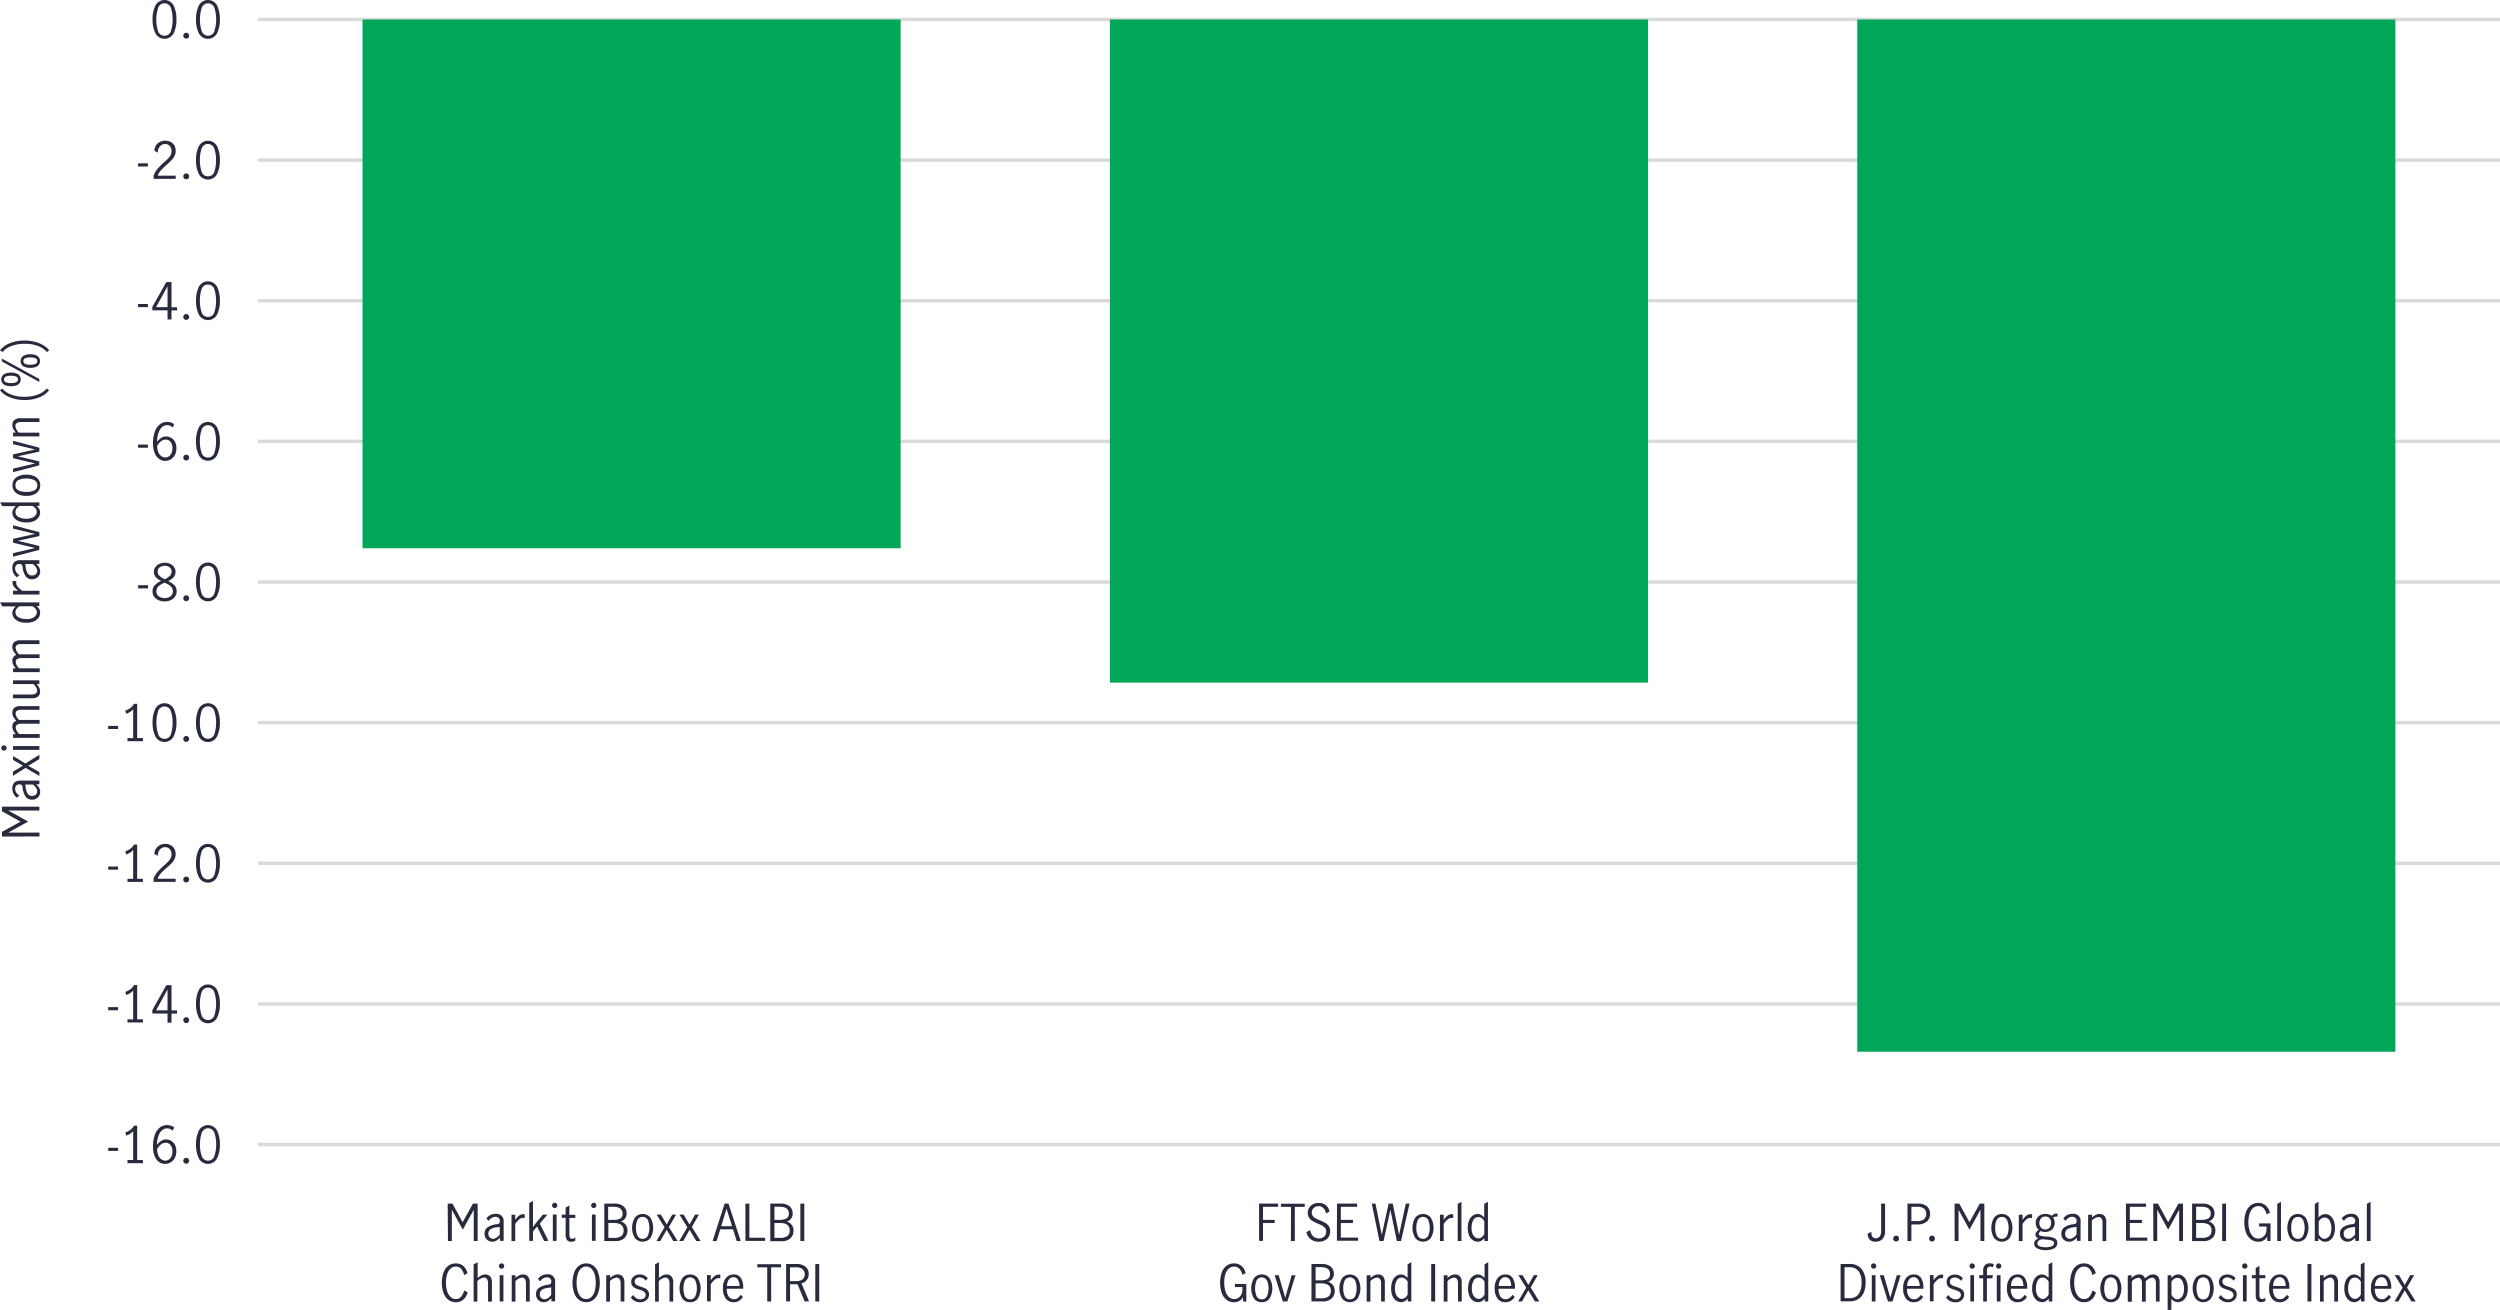
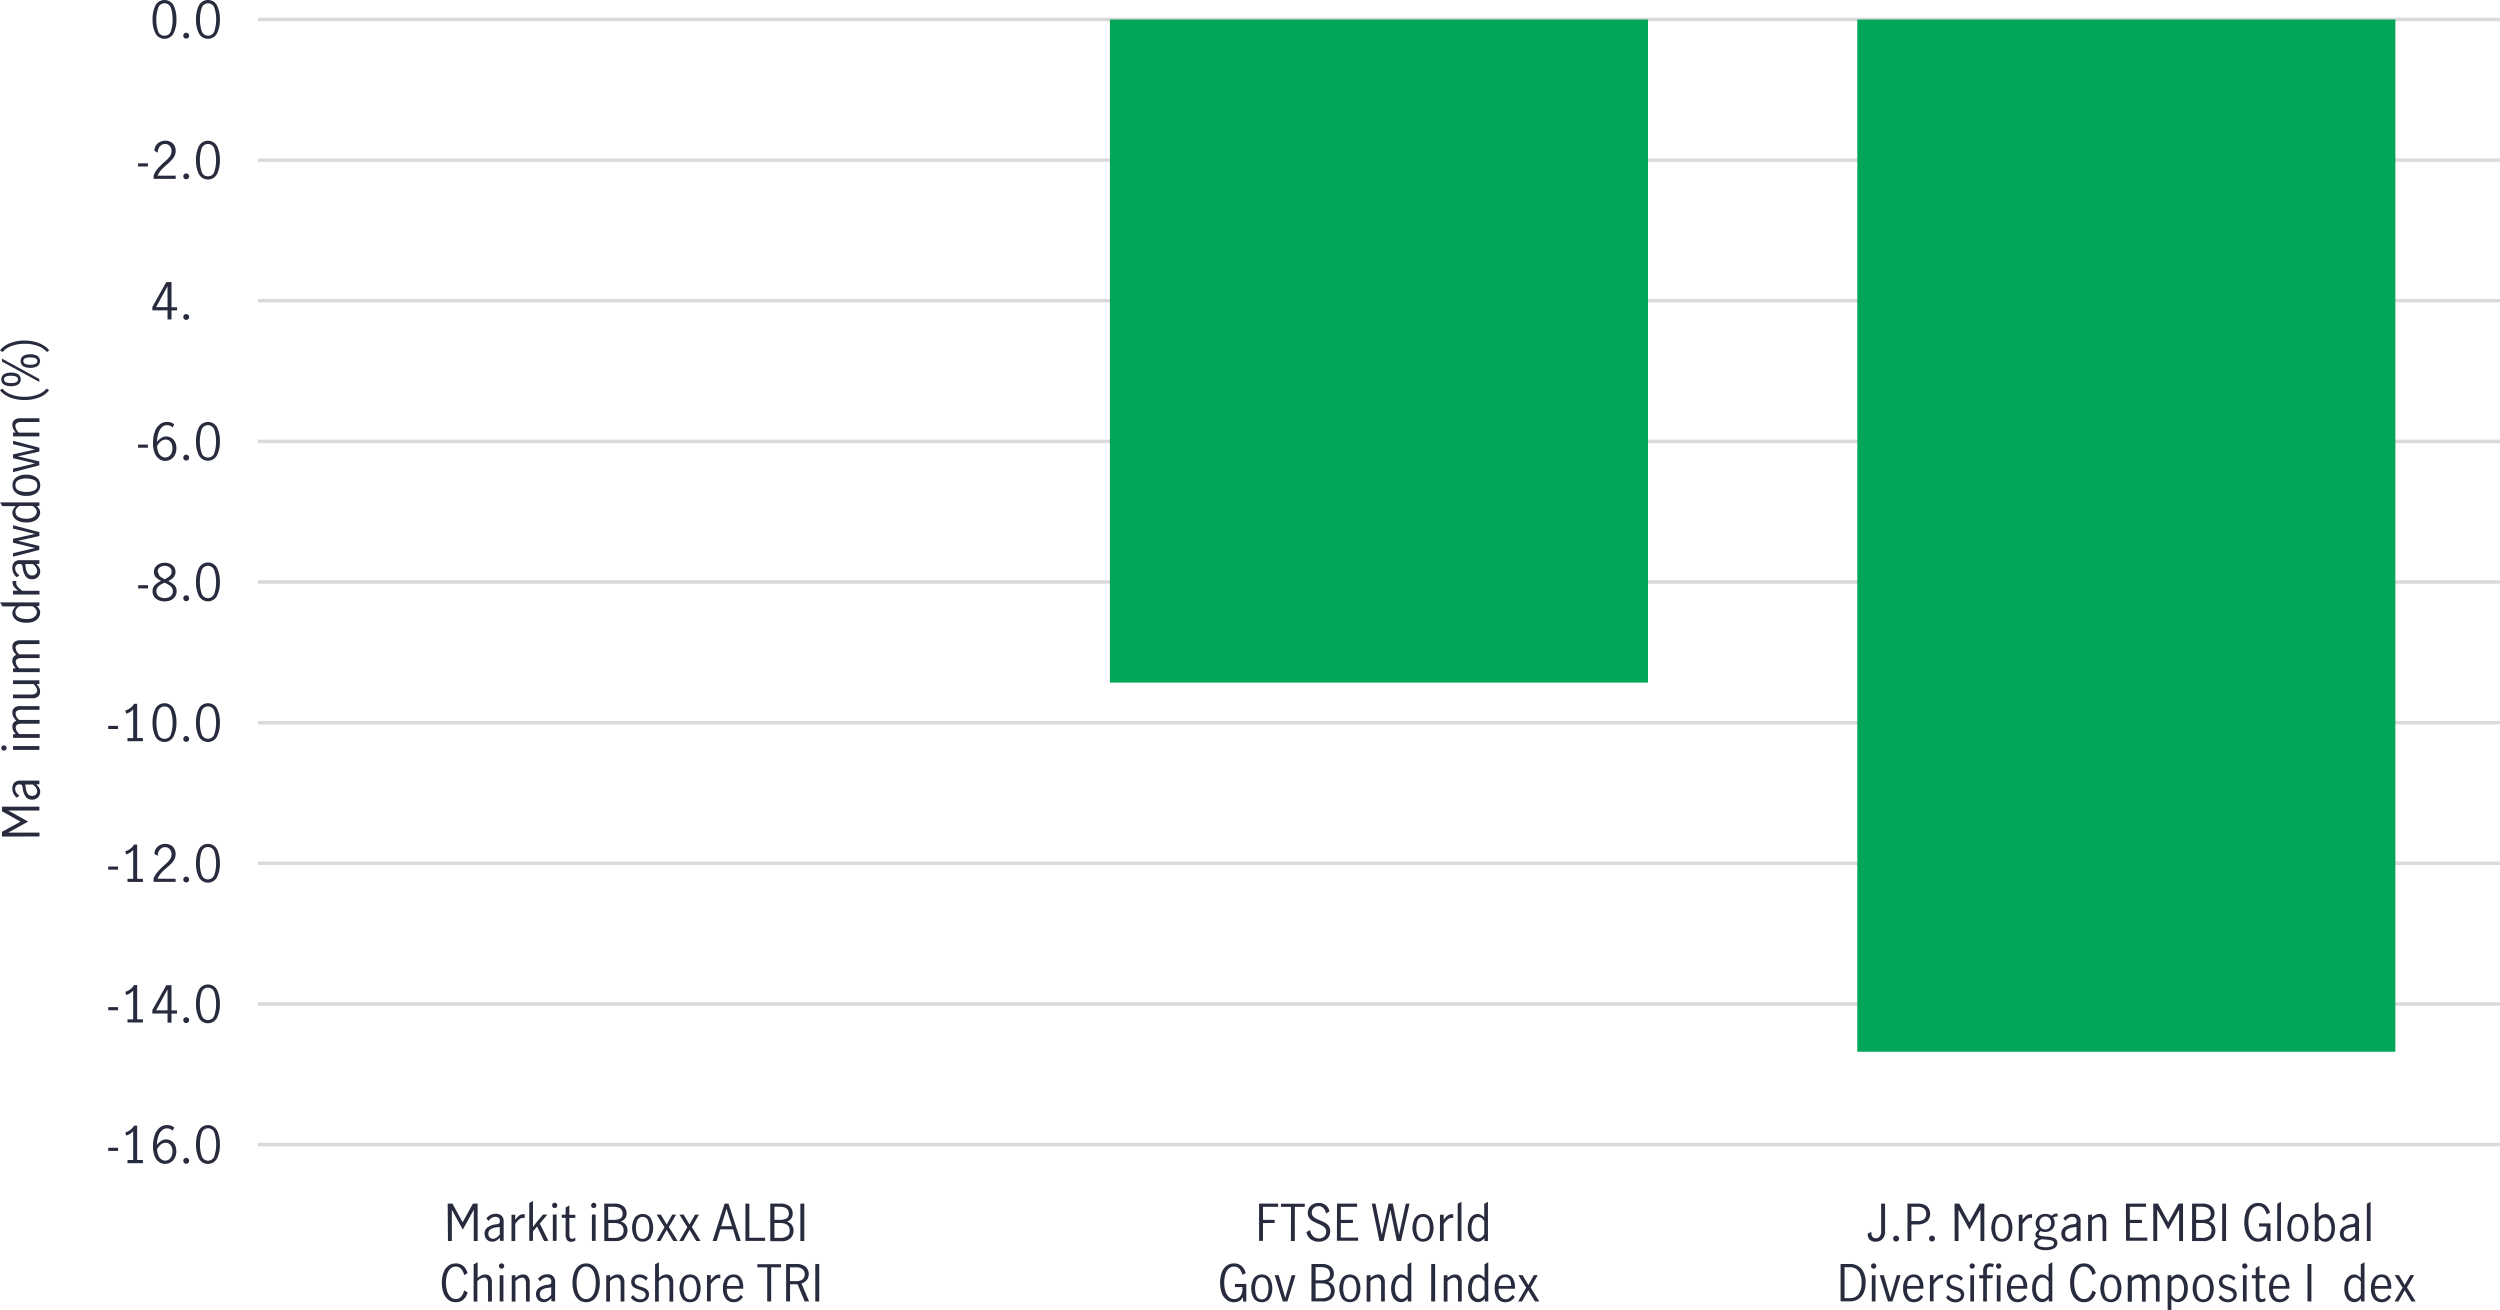
<svg xmlns="http://www.w3.org/2000/svg" id="Layer_1" data-name="Layer 1" viewBox="0 0 793.58 415.81">
  <defs>
    <style>.cls-1,.cls-3,.cls-4{fill:none;}.cls-1,.cls-4{stroke:#dadada;stroke-miterlimit:10;}.cls-1{stroke-width:1.05px;}.cls-2{fill:#282b3e;}.cls-4{stroke-width:1.1px;}.cls-5{fill:#00a758;}</style>
  </defs>
  <line class="cls-1" x1="81.87" y1="6.19" x2="793.58" y2="6.19" />
  <path class="cls-2" d="M36.73,475.11h3.13v1H36.73Z" transform="translate(-2.38 -110.77)" />
  <path class="cls-2" d="M44.65,479v-9.15a4.81,4.81,0,0,1-2.21,1.39l-.29-1a5.57,5.57,0,0,0,1.63-.83,4,4,0,0,0,1.14-1.31h1V479h1.83v1h-4.9v-1Z" transform="translate(-2.38 -110.77)" />
  <path class="cls-2" d="M52.92,479.67a4.12,4.12,0,0,1-1.43-1.85,7.94,7.94,0,0,1-.54-3.14,10.44,10.44,0,0,1,.59-3.72,5.14,5.14,0,0,1,1.6-2.29,3.61,3.61,0,0,1,2.24-.76,4.15,4.15,0,0,1,1.29.19,2.72,2.72,0,0,1,1,.6l-.51,1a2.36,2.36,0,0,0-1.78-.75,2.39,2.39,0,0,0-1.45.52,3.84,3.84,0,0,0-1.19,1.68,9.28,9.28,0,0,0-.56,3,6.11,6.11,0,0,1,1.39-1.24,2.78,2.78,0,0,1,1.49-.45,3.16,3.16,0,0,1,2.8,1.64,4.12,4.12,0,0,1,.48,2.07,4.31,4.31,0,0,1-.56,2.32,3.48,3.48,0,0,1-1.37,1.33,3.67,3.67,0,0,1-1.62.41A3.28,3.28,0,0,1,52.92,479.67Zm3-.78a2.37,2.37,0,0,0,.86-1,3.78,3.78,0,0,0,.34-1.71,3.46,3.46,0,0,0-.24-1.28,2.4,2.4,0,0,0-.72-1,1.81,1.81,0,0,0-1.15-.38,2.44,2.44,0,0,0-1.58.57,5,5,0,0,0-1.17,1.46,5.24,5.24,0,0,0,.45,2.14,2.68,2.68,0,0,0,1,1.16,2.16,2.16,0,0,0,1.13.35A2.12,2.12,0,0,0,55.91,478.89Z" transform="translate(-2.38 -110.77)" />
  <path class="cls-2" d="M60.83,479.9a.85.85,0,0,1-.26-.65.91.91,0,0,1,.26-.67.88.88,0,0,1,.65-.27.92.92,0,0,1,.94.94.86.86,0,0,1-.27.65.92.92,0,0,1-.67.27A.88.88,0,0,1,60.83,479.9Z" transform="translate(-2.38 -110.77)" />
  <path class="cls-2" d="M65.5,478.47a9.53,9.53,0,0,1-.9-4.37,9.8,9.8,0,0,1,.88-4.4,3.27,3.27,0,0,1,5.83,0,9.94,9.94,0,0,1,.87,4.4,9.53,9.53,0,0,1-.9,4.37,3.25,3.25,0,0,1-5.78,0Zm4.94-.81A11,11,0,0,0,71,474.1a11.67,11.67,0,0,0-.52-3.6,2.12,2.12,0,0,0-4.1,0,11.37,11.37,0,0,0-.52,3.6,11,11,0,0,0,.53,3.56,2.12,2.12,0,0,0,4.08,0Z" transform="translate(-2.38 -110.77)" />
  <path class="cls-2" d="M36.73,430.47h3.13v1H36.73Z" transform="translate(-2.38 -110.77)" />
  <path class="cls-2" d="M44.65,434.37v-9.15a4.81,4.81,0,0,1-2.21,1.39l-.29-1a5.37,5.37,0,0,0,1.63-.84,3.91,3.91,0,0,0,1.14-1.3h1v10.86h1.83v1h-4.9v-1Z" transform="translate(-2.38 -110.77)" />
  <path class="cls-2" d="M55.56,432.49H50.74v-1.08l4.43-7.9h1.65v8h1.76v1H56.82v2.88H55.56Zm0-1v-6.63h0l-3.63,6.63Z" transform="translate(-2.38 -110.77)" />
  <path class="cls-2" d="M60.83,435.26a.87.87,0,0,1-.26-.65.91.91,0,0,1,.26-.67.88.88,0,0,1,.65-.27.92.92,0,0,1,.94.94.88.88,0,0,1-.27.65.92.92,0,0,1-.67.27A.88.88,0,0,1,60.83,435.26Z" transform="translate(-2.38 -110.77)" />
  <path class="cls-2" d="M65.5,433.83a9.53,9.53,0,0,1-.9-4.37,9.87,9.87,0,0,1,.88-4.41,3.28,3.28,0,0,1,5.83,0,10,10,0,0,1,.87,4.41,9.53,9.53,0,0,1-.9,4.37,3.25,3.25,0,0,1-5.78,0Zm4.94-.81a11,11,0,0,0,.53-3.56,11.67,11.67,0,0,0-.52-3.6,2.12,2.12,0,0,0-4.1,0,11.37,11.37,0,0,0-.52,3.6,11,11,0,0,0,.53,3.56,2.12,2.12,0,0,0,4.08,0Z" transform="translate(-2.38 -110.77)" />
  <path class="cls-2" d="M36.73,385.83h3.13v1H36.73Z" transform="translate(-2.38 -110.77)" />
  <path class="cls-2" d="M44.65,389.73v-9.15A4.81,4.81,0,0,1,42.44,382l-.29-1a5.37,5.37,0,0,0,1.63-.84,4,4,0,0,0,1.14-1.3h1v10.86h1.83v1h-4.9v-1Z" transform="translate(-2.38 -110.77)" />
  <path class="cls-2" d="M52.48,387.46a23.92,23.92,0,0,1,2-2c.55-.48,1-.88,1.28-1.2a4.57,4.57,0,0,0,.77-1.05,2.68,2.68,0,0,0,.3-1.25,2.38,2.38,0,0,0-.56-1.62,1.87,1.87,0,0,0-1.48-.65,2,2,0,0,0-1.24.39,2.5,2.5,0,0,0-.82,1,3,3,0,0,0-.25,1.35l-1.07-.55a3,3,0,0,1,.43-1.64,3.25,3.25,0,0,1,1.24-1.17,3.74,3.74,0,0,1,1.77-.43,3.39,3.39,0,0,1,1.75.43,2.83,2.83,0,0,1,1.14,1.16,3.46,3.46,0,0,1,.39,1.65,3.51,3.51,0,0,1-.37,1.62,5.17,5.17,0,0,1-.91,1.29,18.66,18.66,0,0,1-1.49,1.37,20.15,20.15,0,0,0-1.84,1.76,6.06,6.06,0,0,0-1.13,1.78h5.74v1h-7v-1.09A7.91,7.91,0,0,1,52.48,387.46Z" transform="translate(-2.38 -110.77)" />
  <path class="cls-2" d="M60.83,390.62a.87.87,0,0,1-.26-.65.9.9,0,0,1,.26-.67.88.88,0,0,1,.65-.27.92.92,0,0,1,.67.27.9.9,0,0,1,.27.67.88.88,0,0,1-.27.65,1,1,0,0,1-.67.26A.91.91,0,0,1,60.83,390.62Z" transform="translate(-2.38 -110.77)" />
  <path class="cls-2" d="M65.5,389.19a9.55,9.55,0,0,1-.9-4.37,9.87,9.87,0,0,1,.88-4.41,3.28,3.28,0,0,1,5.83,0,10,10,0,0,1,.87,4.41,9.55,9.55,0,0,1-.9,4.37,3.25,3.25,0,0,1-5.78,0Zm4.94-.81a11.06,11.06,0,0,0,.53-3.56,11.57,11.57,0,0,0-.52-3.6,2.12,2.12,0,0,0-4.1,0,11.29,11.29,0,0,0-.52,3.6,11.06,11.06,0,0,0,.53,3.56,2.12,2.12,0,0,0,4.08,0Z" transform="translate(-2.38 -110.77)" />
  <path class="cls-2" d="M36.73,341.18h3.13v1H36.73Z" transform="translate(-2.38 -110.77)" />
  <path class="cls-2" d="M44.65,345.09v-9.15a4.89,4.89,0,0,1-2.21,1.39l-.29-1a5.37,5.37,0,0,0,1.63-.84,4,4,0,0,0,1.14-1.31h1v10.87h1.83v1h-4.9v-1Z" transform="translate(-2.38 -110.77)" />
  <path class="cls-2" d="M51.71,344.54a9.48,9.48,0,0,1-.9-4.36,9.87,9.87,0,0,1,.88-4.41,3.28,3.28,0,0,1,5.83,0,10,10,0,0,1,.87,4.41,9.48,9.48,0,0,1-.9,4.36,3.25,3.25,0,0,1-5.78,0Zm4.94-.8a11.07,11.07,0,0,0,.52-3.56,11.29,11.29,0,0,0-.52-3.6,2.12,2.12,0,0,0-4.09,0,11.29,11.29,0,0,0-.52,3.6,10.79,10.79,0,0,0,.53,3.56,2,2,0,0,0,2,1.54A2,2,0,0,0,56.65,343.74Z" transform="translate(-2.38 -110.77)" />
  <path class="cls-2" d="M60.83,346a.88.88,0,0,1-.26-.65.9.9,0,0,1,.26-.67.88.88,0,0,1,.65-.28.93.93,0,0,1,.67.28.9.9,0,0,1,.27.67.89.89,0,0,1-.27.65,1,1,0,0,1-.67.26A.91.91,0,0,1,60.83,346Z" transform="translate(-2.38 -110.77)" />
  <path class="cls-2" d="M65.5,344.54a9.48,9.48,0,0,1-.9-4.36,9.87,9.87,0,0,1,.88-4.41,3.28,3.28,0,0,1,5.83,0,10,10,0,0,1,.87,4.41,9.48,9.48,0,0,1-.9,4.36,3.25,3.25,0,0,1-5.78,0Zm4.94-.8a11.06,11.06,0,0,0,.53-3.56,11.57,11.57,0,0,0-.52-3.6,2.12,2.12,0,0,0-4.1,0,11.29,11.29,0,0,0-.52,3.6,11.06,11.06,0,0,0,.53,3.56,2.12,2.12,0,0,0,4.08,0Z" transform="translate(-2.38 -110.77)" />
  <path class="cls-2" d="M46.23,296.54h3.14v1H46.23Z" transform="translate(-2.38 -110.77)" />
-   <path class="cls-2" d="M57.75,296.54a2.69,2.69,0,0,1,.7,1.94,2.82,2.82,0,0,1-.5,1.67,3.45,3.45,0,0,1-1.38,1.14,4.94,4.94,0,0,1-3.87,0,3.31,3.31,0,0,1-1.38-1.11,2.78,2.78,0,0,1-.51-1.65,2.7,2.7,0,0,1,.71-2,7,7,0,0,1,2-1.38A5.65,5.65,0,0,1,51.84,294a2.52,2.52,0,0,1-.6-1.74,2.46,2.46,0,0,1,.49-1.51,3.16,3.16,0,0,1,1.28-1,4.27,4.27,0,0,1,1.7-.35,4,4,0,0,1,1.68.35,3,3,0,0,1,1.23,1,2.52,2.52,0,0,1,.47,1.52,2.56,2.56,0,0,1-.61,1.74,5.64,5.64,0,0,1-1.7,1.22A7.62,7.62,0,0,1,57.75,296.54Zm-1.25,3.53a2,2,0,0,0,.75-1.64,1.85,1.85,0,0,0-.35-1.15,3.19,3.19,0,0,0-.89-.82,11.85,11.85,0,0,0-1.41-.73,9.72,9.72,0,0,0-1.36.72,3.1,3.1,0,0,0-.87.82,2,2,0,0,0-.35,1.14,2,2,0,0,0,.75,1.65,3.27,3.27,0,0,0,3.73,0ZM53,293.57a7.53,7.53,0,0,0,1.68,1.07,6.38,6.38,0,0,0,1.62-1.07,1.85,1.85,0,0,0,.56-1.36,1.62,1.62,0,0,0-.62-1.33,2.41,2.41,0,0,0-1.56-.5,2.65,2.65,0,0,0-1.57.48,1.54,1.54,0,0,0-.68,1.35A1.79,1.79,0,0,0,53,293.57Z" transform="translate(-2.38 -110.77)" />
+   <path class="cls-2" d="M57.75,296.54a2.69,2.69,0,0,1,.7,1.94,2.82,2.82,0,0,1-.5,1.67,3.45,3.45,0,0,1-1.38,1.14,4.94,4.94,0,0,1-3.87,0,3.31,3.31,0,0,1-1.38-1.11,2.78,2.78,0,0,1-.51-1.65,2.7,2.7,0,0,1,.71-2,7,7,0,0,1,2-1.38A5.65,5.65,0,0,1,51.84,294a2.52,2.52,0,0,1-.6-1.74,2.46,2.46,0,0,1,.49-1.51,3.16,3.16,0,0,1,1.28-1,4.27,4.27,0,0,1,1.7-.35,4,4,0,0,1,1.68.35,3,3,0,0,1,1.23,1,2.52,2.52,0,0,1,.47,1.52,2.56,2.56,0,0,1-.61,1.74,5.64,5.64,0,0,1-1.7,1.22A7.62,7.62,0,0,1,57.75,296.54Zm-1.25,3.53a2,2,0,0,0,.75-1.64,1.85,1.85,0,0,0-.35-1.15,3.19,3.19,0,0,0-.89-.82,11.85,11.85,0,0,0-1.41-.73,9.72,9.72,0,0,0-1.36.72,3.1,3.1,0,0,0-.87.82,2,2,0,0,0-.35,1.14,2,2,0,0,0,.75,1.65,3.27,3.27,0,0,0,3.73,0ZM53,293.57a7.53,7.53,0,0,0,1.68,1.07,6.38,6.38,0,0,0,1.62-1.07,1.85,1.85,0,0,0,.56-1.36,1.62,1.62,0,0,0-.62-1.33,2.41,2.41,0,0,0-1.56-.5,2.65,2.65,0,0,0-1.57.48,1.54,1.54,0,0,0-.68,1.35Z" transform="translate(-2.38 -110.77)" />
  <path class="cls-2" d="M60.83,301.33a.84.84,0,0,1-.26-.64.93.93,0,0,1,.26-.68.88.88,0,0,1,.65-.27.92.92,0,0,1,.67.27.94.94,0,0,1,.27.68.85.85,0,0,1-.27.64.92.92,0,0,1-.67.27A.88.88,0,0,1,60.83,301.33Z" transform="translate(-2.38 -110.77)" />
  <path class="cls-2" d="M65.5,299.9a9.53,9.53,0,0,1-.9-4.37,9.86,9.86,0,0,1,.88-4.4,3.27,3.27,0,0,1,5.83,0,10,10,0,0,1,.87,4.4,9.53,9.53,0,0,1-.9,4.37,3.25,3.25,0,0,1-5.78,0Zm4.94-.81a11,11,0,0,0,.53-3.56,11.67,11.67,0,0,0-.52-3.6,2.13,2.13,0,0,0-4.1,0,11.37,11.37,0,0,0-.52,3.6,11,11,0,0,0,.53,3.56,2.12,2.12,0,0,0,4.08,0Z" transform="translate(-2.38 -110.77)" />
  <path class="cls-2" d="M46.2,251.9h3.13v1H46.2Z" transform="translate(-2.38 -110.77)" />
  <path class="cls-2" d="M52.92,256.46a4.12,4.12,0,0,1-1.43-1.85,7.94,7.94,0,0,1-.54-3.14,10.44,10.44,0,0,1,.59-3.72,5.14,5.14,0,0,1,1.6-2.29,3.61,3.61,0,0,1,2.24-.76,4.15,4.15,0,0,1,1.29.19,2.83,2.83,0,0,1,1,.59l-.51,1a2.36,2.36,0,0,0-1.78-.75,2.39,2.39,0,0,0-1.45.52A3.84,3.84,0,0,0,52.77,248a9.28,9.28,0,0,0-.56,3,6.11,6.11,0,0,1,1.39-1.24,2.78,2.78,0,0,1,1.49-.45,3.21,3.21,0,0,1,2.8,1.64,4.12,4.12,0,0,1,.48,2.07,4.31,4.31,0,0,1-.56,2.32,3.48,3.48,0,0,1-1.37,1.33,3.67,3.67,0,0,1-1.62.41A3.28,3.28,0,0,1,52.92,256.46Zm3-.78a2.37,2.37,0,0,0,.86-1,3.78,3.78,0,0,0,.34-1.71,3.46,3.46,0,0,0-.24-1.28,2.4,2.4,0,0,0-.72-1,1.75,1.75,0,0,0-1.15-.38,2.44,2.44,0,0,0-1.58.57,5,5,0,0,0-1.17,1.46,5.24,5.24,0,0,0,.45,2.14,2.68,2.68,0,0,0,1,1.16,2.16,2.16,0,0,0,1.13.35A2.12,2.12,0,0,0,55.91,255.68Z" transform="translate(-2.38 -110.77)" />
  <path class="cls-2" d="M60.83,256.69a.85.85,0,0,1-.26-.65.91.91,0,0,1,.26-.67.88.88,0,0,1,.65-.27.92.92,0,0,1,.94.94.86.86,0,0,1-.27.65.92.92,0,0,1-.67.27A.88.88,0,0,1,60.83,256.69Z" transform="translate(-2.38 -110.77)" />
  <path class="cls-2" d="M65.5,255.26a9.53,9.53,0,0,1-.9-4.37,9.87,9.87,0,0,1,.88-4.41,3.28,3.28,0,0,1,5.83,0,10,10,0,0,1,.87,4.41,9.53,9.53,0,0,1-.9,4.37,3.25,3.25,0,0,1-5.78,0Zm4.94-.81a11,11,0,0,0,.52-3.56,11.37,11.37,0,0,0-.52-3.6,2.12,2.12,0,0,0-4.09,0,11.37,11.37,0,0,0-.52,3.6,10.75,10.75,0,0,0,.53,3.56,2,2,0,0,0,2,1.55A2,2,0,0,0,70.44,254.45Z" transform="translate(-2.38 -110.77)" />
-   <path class="cls-2" d="M46.2,207.26h3.13v1H46.2Z" transform="translate(-2.38 -110.77)" />
  <path class="cls-2" d="M55.56,209.27H50.74V208.2l4.43-7.9h1.65v8h1.76v1H56.82v2.88H55.56Zm0-1v-6.63h0l-3.63,6.63Z" transform="translate(-2.38 -110.77)" />
  <path class="cls-2" d="M60.83,212.05a.87.87,0,0,1-.26-.65.91.91,0,0,1,.26-.67.88.88,0,0,1,.65-.27.92.92,0,0,1,.94.94.88.88,0,0,1-.27.65.91.91,0,0,1-.67.26A.87.87,0,0,1,60.83,212.05Z" transform="translate(-2.38 -110.77)" />
-   <path class="cls-2" d="M65.5,210.62a9.55,9.55,0,0,1-.9-4.37,9.87,9.87,0,0,1,.88-4.41,3.28,3.28,0,0,1,5.83,0,10,10,0,0,1,.87,4.41,9.55,9.55,0,0,1-.9,4.37,3.25,3.25,0,0,1-5.78,0Zm4.94-.81a11.07,11.07,0,0,0,.52-3.56,11.37,11.37,0,0,0-.52-3.6,2.12,2.12,0,0,0-4.09,0,11.37,11.37,0,0,0-.52,3.6,10.79,10.79,0,0,0,.53,3.56,2,2,0,0,0,2,1.54A2,2,0,0,0,70.44,209.81Z" transform="translate(-2.38 -110.77)" />
  <path class="cls-2" d="M46.2,162.62h3.13v1H46.2Z" transform="translate(-2.38 -110.77)" />
  <path class="cls-2" d="M52.48,164.25a23.92,23.92,0,0,1,2-2c.55-.48,1-.88,1.28-1.2a4.57,4.57,0,0,0,.77-1.05,2.68,2.68,0,0,0,.3-1.25,2.38,2.38,0,0,0-.56-1.62,1.84,1.84,0,0,0-1.48-.65,2,2,0,0,0-1.24.39,2.5,2.5,0,0,0-.82,1,2.93,2.93,0,0,0-.25,1.35l-1.07-.56a3,3,0,0,1,.43-1.63,3.25,3.25,0,0,1,1.24-1.17,3.74,3.74,0,0,1,1.77-.43,3.39,3.39,0,0,1,1.75.43A2.83,2.83,0,0,1,57.76,157a3.45,3.45,0,0,1,.39,1.64,3.52,3.52,0,0,1-.37,1.63,5.17,5.17,0,0,1-.91,1.29A18.66,18.66,0,0,1,55.38,163a21.68,21.68,0,0,0-1.84,1.75,6.25,6.25,0,0,0-1.13,1.79h5.74v1h-7v-1.09A7.91,7.91,0,0,1,52.48,164.25Z" transform="translate(-2.38 -110.77)" />
  <path class="cls-2" d="M60.83,167.41a.87.87,0,0,1-.26-.65.9.9,0,0,1,.26-.67.88.88,0,0,1,.65-.27.92.92,0,0,1,.67.27.9.9,0,0,1,.27.67.88.88,0,0,1-.27.65,1,1,0,0,1-.67.26A.91.91,0,0,1,60.83,167.41Z" transform="translate(-2.38 -110.77)" />
  <path class="cls-2" d="M65.5,166a9.55,9.55,0,0,1-.9-4.37,9.87,9.87,0,0,1,.88-4.41,3.28,3.28,0,0,1,5.83,0,10,10,0,0,1,.87,4.41,9.55,9.55,0,0,1-.9,4.37,3.25,3.25,0,0,1-5.78,0Zm4.94-.81a11.07,11.07,0,0,0,.52-3.56,11.29,11.29,0,0,0-.52-3.6,2.12,2.12,0,0,0-4.09,0,11.29,11.29,0,0,0-.52,3.6,10.79,10.79,0,0,0,.53,3.56,2,2,0,0,0,2,1.54A2,2,0,0,0,70.44,165.17Z" transform="translate(-2.38 -110.77)" />
  <path class="cls-2" d="M51.71,121.33a9.48,9.48,0,0,1-.9-4.36,9.87,9.87,0,0,1,.88-4.41,3.27,3.27,0,0,1,5.83,0,10,10,0,0,1,.87,4.41,9.48,9.48,0,0,1-.9,4.36,3.25,3.25,0,0,1-5.78,0Zm4.94-.8a11.07,11.07,0,0,0,.52-3.56,11.29,11.29,0,0,0-.52-3.6,2.12,2.12,0,0,0-4.09,0A11.29,11.29,0,0,0,52,117a10.79,10.79,0,0,0,.53,3.56,2,2,0,0,0,2,1.54A2,2,0,0,0,56.65,120.53Z" transform="translate(-2.38 -110.77)" />
  <path class="cls-2" d="M60.83,122.77a.88.88,0,0,1-.26-.65.9.9,0,0,1,.26-.67.85.85,0,0,1,.65-.28.89.89,0,0,1,.67.28.9.9,0,0,1,.27.67.89.89,0,0,1-.27.65,1,1,0,0,1-.67.26A.91.91,0,0,1,60.83,122.77Z" transform="translate(-2.38 -110.77)" />
  <path class="cls-2" d="M65.5,121.33a9.48,9.48,0,0,1-.9-4.36,9.87,9.87,0,0,1,.88-4.41,3.27,3.27,0,0,1,5.83,0,10,10,0,0,1,.87,4.41,9.48,9.48,0,0,1-.9,4.36,3.25,3.25,0,0,1-5.78,0Zm4.94-.8A11.06,11.06,0,0,0,71,117a11.57,11.57,0,0,0-.52-3.6,2.12,2.12,0,0,0-4.1,0,11.29,11.29,0,0,0-.52,3.6,11.06,11.06,0,0,0,.53,3.56,2.12,2.12,0,0,0,4.08,0Z" transform="translate(-2.38 -110.77)" />
  <line class="cls-3" x1="81.87" y1="363.32" x2="81.87" y2="6.19" />
  <line class="cls-4" x1="81.87" y1="363.32" x2="793.58" y2="363.32" />
  <line class="cls-4" x1="81.87" y1="318.68" x2="793.58" y2="318.68" />
  <line class="cls-4" x1="81.87" y1="274.04" x2="793.58" y2="274.04" />
  <line class="cls-4" x1="81.87" y1="229.4" x2="793.58" y2="229.4" />
  <line class="cls-4" x1="81.87" y1="184.75" x2="793.58" y2="184.75" />
  <line class="cls-4" x1="81.87" y1="140.11" x2="793.58" y2="140.11" />
  <line class="cls-4" x1="81.87" y1="95.47" x2="793.58" y2="95.47" />
  <line class="cls-4" x1="81.87" y1="50.83" x2="793.58" y2="50.83" />
  <line class="cls-1" x1="81.87" y1="6.19" x2="793.58" y2="6.19" />
-   <rect class="cls-5" x="115.08" y="6.19" width="170.81" height="167.85" />
  <rect class="cls-5" x="352.32" y="6.19" width="170.81" height="210.49" />
  <rect class="cls-5" x="589.56" y="6.19" width="170.81" height="327.67" />
  <path class="cls-2" d="M595.85,504.24a2.4,2.4,0,0,1-.57-1.92l1.15-.5a3.66,3.66,0,0,0,0,.37,1.85,1.85,0,0,0,.35,1.19,1.17,1.17,0,0,0,1,.45,1.55,1.55,0,0,0,1.26-.55,2.62,2.62,0,0,0,.47-1.72v-8.72h1.25v8.61a3.57,3.57,0,0,1-.84,2.64,2.91,2.91,0,0,1-2.17.83A2.52,2.52,0,0,1,595.85,504.24Z" transform="translate(-2.38 -110.77)" />
  <path class="cls-2" d="M603.61,504.6a.89.89,0,0,1-.27-.65.9.9,0,0,1,.27-.67.83.83,0,0,1,.65-.28.89.89,0,0,1,.67.28.9.9,0,0,1,.27.67.89.89,0,0,1-.27.65,1,1,0,0,1-.67.26A.89.89,0,0,1,603.61,504.6Z" transform="translate(-2.38 -110.77)" />
  <path class="cls-2" d="M611.25,492.84a4.35,4.35,0,0,1,2.79.83,3.37,3.37,0,0,1-.06,4.91,4.8,4.8,0,0,1-3.07.87h-1.79v5.25h-1.25V492.84Zm1.81,5a2,2,0,0,0,.75-1.73,2,2,0,0,0-.72-1.72,3.45,3.45,0,0,0-2.13-.55h-1.84v4.54h1.74A3.72,3.72,0,0,0,613.06,497.87Z" transform="translate(-2.38 -110.77)" />
  <path class="cls-2" d="M615,504.6a.88.88,0,0,1-.26-.65.9.9,0,0,1,.26-.67.85.85,0,0,1,.65-.28.89.89,0,0,1,.67.28.9.9,0,0,1,.27.67.89.89,0,0,1-.27.65,1,1,0,0,1-.67.26A.91.91,0,0,1,615,504.6Z" transform="translate(-2.38 -110.77)" />
  <path class="cls-2" d="M622.82,492.84h1.5l3.23,5.91h0l3.27-5.91h1.45V504.7h-1.23v-9.91h0l-3.49,6.31-3.47-6.31h0v9.91h-1.23Z" transform="translate(-2.38 -110.77)" />
  <path class="cls-2" d="M635.4,503.79a6.25,6.25,0,0,1,0-6.53,3.18,3.18,0,0,1,4.88,0,6.37,6.37,0,0,1,0,6.53,3.2,3.2,0,0,1-4.88,0Zm4.11-.82a6.59,6.59,0,0,0,0-4.89,1.86,1.86,0,0,0-3.34,0,5.89,5.89,0,0,0-.46,2.45,6,6,0,0,0,.46,2.46,1.86,1.86,0,0,0,3.34,0Z" transform="translate(-2.38 -110.77)" />
  <path class="cls-2" d="M644.4,496.35V498a6.25,6.25,0,0,1,1.23-1.36,2.22,2.22,0,0,1,1.38-.45,1.84,1.84,0,0,1,.41.05v1.18a3,3,0,0,0-.53-.06,2,2,0,0,0-1.18.44,6.73,6.73,0,0,0-1.31,1.5v5.42h-1.19v-8.35Z" transform="translate(-2.38 -110.77)" />
  <path class="cls-2" d="M655.09,496.94a1.86,1.86,0,0,0-1,.34,2.86,2.86,0,0,1,.51,1.71,2.81,2.81,0,0,1-.4,1.5,2.66,2.66,0,0,1-1.09,1,3.29,3.29,0,0,1-1.51.35,3.41,3.41,0,0,1-1.43-.29,1.35,1.35,0,0,0-.64,1c0,.34.55.57,1.63.68l1.41.11a4.94,4.94,0,0,1,2.13.58,1.54,1.54,0,0,1,.74,1.39,1.89,1.89,0,0,1-1,1.71,5.53,5.53,0,0,1-2.75.59A5.36,5.36,0,0,1,649,507a1.67,1.67,0,0,1-.93-1.49c0-.73.47-1.27,1.41-1.63a1.66,1.66,0,0,1-.73-.48,1.08,1.08,0,0,1-.25-.71,1.3,1.3,0,0,1,.22-.75,4,4,0,0,1,.81-.85,2.31,2.31,0,0,1-.71-.92,3,3,0,0,1-.24-1.21,2.81,2.81,0,0,1,.4-1.5,2.71,2.71,0,0,1,1.1-1,3.32,3.32,0,0,1,1.56-.36,3.23,3.23,0,0,1,2,.61,4,4,0,0,1,.77-.55,1.64,1.64,0,0,1,.76-.18h.34v1A1.31,1.31,0,0,0,655.09,496.94Zm-4.53,7.2a3.18,3.18,0,0,0-1.11.53,1,1,0,0,0-.33.77,1,1,0,0,0,.73.95,6,6,0,0,0,3.78,0,1,1,0,0,0,.75-1,.78.78,0,0,0-.49-.75,5.86,5.86,0,0,0-1.67-.35Zm2.41-3.68a2.08,2.08,0,0,0,.5-1.47,2.26,2.26,0,0,0-.46-1.48,1.66,1.66,0,0,0-1.36-.57,1.72,1.72,0,0,0-1.4.6,2.2,2.2,0,0,0-.51,1.48,2.05,2.05,0,0,0,.51,1.43,1.7,1.7,0,0,0,1.35.57A1.73,1.73,0,0,0,653,500.46Z" transform="translate(-2.38 -110.77)" />
  <path class="cls-2" d="M657.94,504.62a2.32,2.32,0,0,1-.89-.87,2.65,2.65,0,0,1-.33-1.35,2.35,2.35,0,0,1,.9-2,6,6,0,0,1,2.81-1,1.85,1.85,0,0,0,.91-.28,1,1,0,0,0,.23-.76,1.26,1.26,0,0,0-.39-1,1.53,1.53,0,0,0-1-.33,2.18,2.18,0,0,0-1.22.37,3.15,3.15,0,0,0-.95.94l-.66-.82a3.56,3.56,0,0,1,3-1.44,2.22,2.22,0,0,1,2.47,2.51v6.07h-1.16v-1a5.68,5.68,0,0,1-1.18.94,2.36,2.36,0,0,1-1.24.32A2.49,2.49,0,0,1,657.94,504.62Zm2.6-1a4.68,4.68,0,0,0,1-1v-2.4h0l-1,.15a4.38,4.38,0,0,0-2,.66,1.61,1.61,0,0,0-.61,1.35,1.67,1.67,0,0,0,.4,1.18,1.49,1.49,0,0,0,1.13.44A1.93,1.93,0,0,0,660.54,503.59Z" transform="translate(-2.38 -110.77)" />
  <path class="cls-2" d="M666.45,496.35v.88a5.5,5.5,0,0,1,1.14-.8,2.67,2.67,0,0,1,1.29-.31,2,2,0,0,1,1.51.6,2.82,2.82,0,0,1,.58,2v6h-1.18v-5.94a2.17,2.17,0,0,0-.31-1.16,1,1,0,0,0-1-.52,3.28,3.28,0,0,0-2.08,1.14v6.48h-1.19v-8.35Z" transform="translate(-2.38 -110.77)" />
  <path class="cls-2" d="M677.21,492.84h6.4v1h-5.15V498h3.84v1h-3.84v4.62H684v1h-6.74Z" transform="translate(-2.38 -110.77)" />
  <path class="cls-2" d="M685.89,492.84h1.5l3.23,5.91h0l3.27-5.91h1.45V504.7h-1.23v-9.91h0l-3.49,6.31-3.47-6.31h0v9.91h-1.23Z" transform="translate(-2.38 -110.77)" />
  <path class="cls-2" d="M701.28,492.84a4.41,4.41,0,0,1,3.14.9,2.94,2.94,0,0,1,.92,2.21,2.63,2.63,0,0,1-.48,1.59,2.6,2.6,0,0,1-1.36.94,3.06,3.06,0,0,1,1.56,1.08,2.93,2.93,0,0,1,.55,1.81,3.3,3.3,0,0,1-.91,2.35,3.92,3.92,0,0,1-3,1h-3.48V492.84Zm2,4.77a1.64,1.64,0,0,0,.84-1.63c0-1.43-1-2.15-2.91-2.15H699.5V498h1.55A4.91,4.91,0,0,0,703.24,497.61Zm.43,5.48a2.19,2.19,0,0,0,.68-1.7c0-1.6-1-2.4-3.1-2.4H699.5v4.72h1.73A3.67,3.67,0,0,0,703.67,503.09Z" transform="translate(-2.38 -110.77)" />
  <path class="cls-2" d="M707.78,492.84H709V504.7h-1.24Z" transform="translate(-2.38 -110.77)" />
  <path class="cls-2" d="M716.89,504.17a4.81,4.81,0,0,1-1.55-2.13,9,9,0,0,1-.54-3.26,9.28,9.28,0,0,1,.53-3.3,4.63,4.63,0,0,1,1.53-2.12,3.8,3.8,0,0,1,2.37-.74,3.49,3.49,0,0,1,2.38.83,4.44,4.44,0,0,1,1.32,2.26l-1.06.53a4.3,4.3,0,0,0-.91-1.88,2.2,2.2,0,0,0-1.75-.73,2.41,2.41,0,0,0-1.63.61,3.88,3.88,0,0,0-1.09,1.76,8.5,8.5,0,0,0-.4,2.78,8.23,8.23,0,0,0,.4,2.71,4.1,4.1,0,0,0,1.09,1.79,2.35,2.35,0,0,0,1.63.64,2.44,2.44,0,0,0,1.37-.39,2.56,2.56,0,0,0,.94-1.08,3.64,3.64,0,0,0,.33-1.59v-.75h-2.36v-1h3.63v5.6h-1l-.08-1.42a2.73,2.73,0,0,1-1.13,1.22,3.36,3.36,0,0,1-1.69.42A3.75,3.75,0,0,1,716.89,504.17Z" transform="translate(-2.38 -110.77)" />
  <path class="cls-2" d="M725.25,492.92l1.18-.68V504.7h-1.18Z" transform="translate(-2.38 -110.77)" />
  <path class="cls-2" d="M729.37,503.79a6.25,6.25,0,0,1,0-6.53,3.18,3.18,0,0,1,4.88,0,6.37,6.37,0,0,1,0,6.53,3.2,3.2,0,0,1-4.88,0Zm4.11-.82a6.59,6.59,0,0,0,0-4.89,1.87,1.87,0,0,0-3.35,0,6.06,6.06,0,0,0-.45,2.45,6.14,6.14,0,0,0,.45,2.46,1.87,1.87,0,0,0,3.35,0Z" transform="translate(-2.38 -110.77)" />
  <path class="cls-2" d="M739.29,504.63a3.71,3.71,0,0,1-1-.83v.9h-1.12V492.92l1.19-.68v5a3,3,0,0,1,2.12-1.09,2.66,2.66,0,0,1,1.47.46,3.24,3.24,0,0,1,1.16,1.46,6,6,0,0,1,.46,2.53,5.59,5.59,0,0,1-.49,2.53,3.18,3.18,0,0,1-1.2,1.4,2.78,2.78,0,0,1-1.44.42A2.2,2.2,0,0,1,739.29,504.63Zm2-1a2.54,2.54,0,0,0,.83-1.1,4.76,4.76,0,0,0,.32-1.85,5.13,5.13,0,0,0-.55-2.41,1.76,1.76,0,0,0-1.64-1,1.72,1.72,0,0,0-1.07.35,2.77,2.77,0,0,0-.77.89v4.08a3.15,3.15,0,0,0,.79,1,1.61,1.61,0,0,0,1.05.43A1.8,1.8,0,0,0,741.25,503.6Z" transform="translate(-2.38 -110.77)" />
  <path class="cls-2" d="M746.37,504.62a2.32,2.32,0,0,1-.89-.87,2.65,2.65,0,0,1-.33-1.35,2.37,2.37,0,0,1,.89-2,6.08,6.08,0,0,1,2.82-1,1.85,1.85,0,0,0,.91-.28,1,1,0,0,0,.23-.76,1.26,1.26,0,0,0-.39-1,1.53,1.53,0,0,0-1-.33,2.16,2.16,0,0,0-1.22.37,3.15,3.15,0,0,0-1,.94l-.66-.82a3.56,3.56,0,0,1,3-1.44,2.22,2.22,0,0,1,2.47,2.51v6.07H750v-1a5.68,5.68,0,0,1-1.18.94,2.36,2.36,0,0,1-1.24.32A2.49,2.49,0,0,1,746.37,504.62Zm2.59-1a4.26,4.26,0,0,0,1-1v-2.4h0l-1,.15a4.38,4.38,0,0,0-2,.66,1.61,1.61,0,0,0-.61,1.35,1.67,1.67,0,0,0,.4,1.18,1.49,1.49,0,0,0,1.13.44A1.88,1.88,0,0,0,749,503.59Z" transform="translate(-2.38 -110.77)" />
  <path class="cls-2" d="M753.69,492.92l1.19-.68V504.7h-1.19Z" transform="translate(-2.38 -110.77)" />
  <path class="cls-2" d="M589.36,512a4.76,4.76,0,0,1,3.95,1.59,6.68,6.68,0,0,1,1.28,4.32,8,8,0,0,1-.57,3.12,4.55,4.55,0,0,1-1.72,2.09,5.09,5.09,0,0,1-2.81.74h-2.85V512Zm3,9.55a6.17,6.17,0,0,0,.94-3.69,5.79,5.79,0,0,0-.95-3.57,3.39,3.39,0,0,0-2.9-1.26h-1.55v9.81h1.61A3.3,3.3,0,0,0,592.35,521.59Z" transform="translate(-2.38 -110.77)" />
  <path class="cls-2" d="M596.55,513.24a.83.83,0,0,1-.25-.59.86.86,0,0,1,.25-.6.83.83,0,0,1,.59-.25.85.85,0,0,1,.59.25.82.82,0,0,1,.25.6.79.79,0,0,1-.25.59.82.82,0,0,1-.59.26A.8.8,0,0,1,596.55,513.24Zm0,2.31h1.18v8.35h-1.18Z" transform="translate(-2.38 -110.77)" />
  <path class="cls-2" d="M599.07,515.55h1.28l2.08,7.18h0l2.07-7.18h1.2l-2.58,8.35h-1.44Z" transform="translate(-2.38 -110.77)" />
  <path class="cls-2" d="M607.41,523a5.17,5.17,0,0,1-.91-3.3,5,5,0,0,1,.92-3.23,3,3,0,0,1,2.5-1.14,2.52,2.52,0,0,1,2.26,1.13,5.38,5.38,0,0,1,.75,3,3.9,3.9,0,0,1,0,.4h-5.2a4,4,0,0,0,.62,2.51,2,2,0,0,0,1.69.82,2,2,0,0,0,1.17-.41,3.35,3.35,0,0,0,.91-1l.73.68a3.62,3.62,0,0,1-1.21,1.22,3.29,3.29,0,0,1-1.75.46A3,3,0,0,1,607.41,523Zm3.85-6a1.54,1.54,0,0,0-1.45-.8,1.64,1.64,0,0,0-1.12.4,2.47,2.47,0,0,0-.69,1.05,4.28,4.28,0,0,0-.24,1.33h4A3.77,3.77,0,0,0,611.26,517Z" transform="translate(-2.38 -110.77)" />
  <path class="cls-2" d="M616.16,515.55v1.63a6.25,6.25,0,0,1,1.23-1.36,2.22,2.22,0,0,1,1.38-.45,1.92,1.92,0,0,1,.41,0v1.18a3,3,0,0,0-.53-.06,2,2,0,0,0-1.18.44,6.73,6.73,0,0,0-1.31,1.5v5.42H615v-8.35Z" transform="translate(-2.38 -110.77)" />
  <path class="cls-2" d="M621.38,523.75a3.37,3.37,0,0,1-1.28-1.13l.76-.77a3.14,3.14,0,0,0,1,1,2.3,2.3,0,0,0,1.27.37,1.89,1.89,0,0,0,1.2-.38,1.23,1.23,0,0,0,.49-1,1.11,1.11,0,0,0-.26-.77,1.87,1.87,0,0,0-.66-.48,9,9,0,0,0-1.06-.39,10.27,10.27,0,0,1-1.32-.49,2.34,2.34,0,0,1-.86-.71,2,2,0,0,1-.35-1.21A2.17,2.17,0,0,1,621,516a3,3,0,0,1,1.93-.64,3.33,3.33,0,0,1,1.44.31,3,3,0,0,1,1.11.86l-.63.82a2.47,2.47,0,0,0-1.95-1.06,1.78,1.78,0,0,0-1.12.35,1.17,1.17,0,0,0-.44,1,1.08,1.08,0,0,0,.26.76,1.85,1.85,0,0,0,.65.47,10,10,0,0,0,1.07.39,12.11,12.11,0,0,1,1.34.51,2.29,2.29,0,0,1,.85.7,1.94,1.94,0,0,1,.35,1.22,2.27,2.27,0,0,1-.8,1.81,3.07,3.07,0,0,1-2.06.68A3.65,3.65,0,0,1,621.38,523.75Z" transform="translate(-2.38 -110.77)" />
  <path class="cls-2" d="M627.83,513.24a.83.83,0,0,1-.25-.59.86.86,0,0,1,.25-.6.83.83,0,0,1,.59-.25.85.85,0,0,1,.59.25.82.82,0,0,1,.25.6.79.79,0,0,1-.25.59.82.82,0,0,1-.59.26A.8.8,0,0,1,627.83,513.24Zm0,2.31H629v8.35h-1.18Z" transform="translate(-2.38 -110.77)" />
  <path class="cls-2" d="M630.65,516.54v-1h1.25v-1.46a2.5,2.5,0,0,1,.53-1.69,2,2,0,0,1,1.55-.6,3.19,3.19,0,0,1,1.31.26l-.32,1a1.91,1.91,0,0,0-.89-.21.87.87,0,0,0-.75.33,1.44,1.44,0,0,0-.24.88v1.51H635l-.18,1h-1.74v7.36H631.9v-7.36Z" transform="translate(-2.38 -110.77)" />
  <path class="cls-2" d="M636.23,513.24a.79.79,0,0,1-.25-.59.82.82,0,0,1,.25-.6.83.83,0,0,1,.58-.25.86.86,0,0,1,.6.25.82.82,0,0,1,.25.6.79.79,0,0,1-.25.59.83.83,0,0,1-.6.26A.8.8,0,0,1,636.23,513.24Zm0,2.31h1.18v8.35h-1.18Z" transform="translate(-2.38 -110.77)" />
  <path class="cls-2" d="M640.37,523a5.17,5.17,0,0,1-.91-3.3,5,5,0,0,1,.92-3.23,3,3,0,0,1,2.5-1.14,2.52,2.52,0,0,1,2.26,1.13,5.38,5.38,0,0,1,.75,3,3.9,3.9,0,0,1,0,.4h-5.2a4,4,0,0,0,.62,2.51,2,2,0,0,0,1.68.82,2,2,0,0,0,1.18-.41,3.19,3.19,0,0,0,.9-1l.74.68a3.56,3.56,0,0,1-1.22,1.22,3.23,3.23,0,0,1-1.74.46A3,3,0,0,1,640.37,523Zm3.85-6a1.54,1.54,0,0,0-1.45-.8,1.64,1.64,0,0,0-1.12.4,2.47,2.47,0,0,0-.69,1.05,4.28,4.28,0,0,0-.24,1.33h3.95A3.77,3.77,0,0,0,644.22,517Z" transform="translate(-2.38 -110.77)" />
  <path class="cls-2" d="M649.15,523.7a3.29,3.29,0,0,1-1.21-1.39,5.71,5.71,0,0,1-.49-2.52,6,6,0,0,1,.47-2.53,3.36,3.36,0,0,1,1.18-1.47,2.69,2.69,0,0,1,1.47-.47,2.17,2.17,0,0,1,1.1.3,4.84,4.84,0,0,1,1,.79v-4.29l1.18-.68V523.9h-1.12V523a3.91,3.91,0,0,1-1,.84,2.25,2.25,0,0,1-1.15.28A2.84,2.84,0,0,1,649.15,523.7Zm2.74-1a3.42,3.42,0,0,0,.8-1V517.6a3.28,3.28,0,0,0-.8-.92,1.7,1.7,0,0,0-1.06-.36,1.75,1.75,0,0,0-1.66,1,5.33,5.33,0,0,0-.53,2.45,4.68,4.68,0,0,0,.31,1.82,2.49,2.49,0,0,0,.82,1.11,1.73,1.73,0,0,0,1.06.37A1.59,1.59,0,0,0,651.89,522.67Z" transform="translate(-2.38 -110.77)" />
  <path class="cls-2" d="M661.59,523.39a4.81,4.81,0,0,1-1.55-2.15,8.94,8.94,0,0,1-.54-3.26,9.13,9.13,0,0,1,.54-3.3,4.6,4.6,0,0,1,1.52-2.12,3.82,3.82,0,0,1,2.36-.74,3.51,3.51,0,0,1,2.4.84,4.33,4.33,0,0,1,1.32,2.28l-1.08.58a4.23,4.23,0,0,0-.92-1.94,2.16,2.16,0,0,0-1.72-.75,2.38,2.38,0,0,0-1.63.61,3.89,3.89,0,0,0-1.1,1.76,8.79,8.79,0,0,0-.39,2.78,8.51,8.51,0,0,0,.39,2.69,4.19,4.19,0,0,0,1.1,1.81,2.33,2.33,0,0,0,1.63.65,2.13,2.13,0,0,0,1.72-.79,4.68,4.68,0,0,0,.93-1.94l1.11.6a4.43,4.43,0,0,1-1.34,2.28,3.51,3.51,0,0,1-2.42.86A3.78,3.78,0,0,1,661.59,523.39Z" transform="translate(-2.38 -110.77)" />
  <path class="cls-2" d="M670,523a6.25,6.25,0,0,1,0-6.53,3.18,3.18,0,0,1,4.88,0,6.37,6.37,0,0,1,0,6.53,3.2,3.2,0,0,1-4.88,0Zm4.11-.82a6.59,6.59,0,0,0,0-4.89,1.86,1.86,0,0,0-3.34,0,6.78,6.78,0,0,0,0,4.91,1.86,1.86,0,0,0,3.34,0Z" transform="translate(-2.38 -110.77)" />
  <path class="cls-2" d="M679,515.55v.88a6,6,0,0,1,1.13-.81,2.54,2.54,0,0,1,1.25-.3,1.83,1.83,0,0,1,1.89,1.25,7.06,7.06,0,0,1,1.27-.93,2.55,2.55,0,0,1,1.27-.32,2,2,0,0,1,1.54.61,2.88,2.88,0,0,1,.56,2v6h-1.18v-6a2.14,2.14,0,0,0-.29-1.11,1,1,0,0,0-.93-.48,3.1,3.1,0,0,0-2,1.16v6.46h-1.2v-6a2,2,0,0,0-.29-1.11,1,1,0,0,0-.92-.48,3.1,3.1,0,0,0-2,1.16v6.46H677.8v-8.35Z" transform="translate(-2.38 -110.77)" />
  <path class="cls-2" d="M691.63,515.55v.86a4.64,4.64,0,0,1,1-.8,2.2,2.2,0,0,1,1.12-.29,2.69,2.69,0,0,1,1.47.47,3.38,3.38,0,0,1,1.17,1.46,6,6,0,0,1,.47,2.54,5.71,5.71,0,0,1-.49,2.52,3.34,3.34,0,0,1-1.2,1.39,2.84,2.84,0,0,1-1.45.42,2.64,2.64,0,0,1-2.08-1.1v3.57h-1.18v-11Zm2.88,7.31a2.35,2.35,0,0,0,.82-1.06,4.89,4.89,0,0,0,.33-1.95,5.15,5.15,0,0,0-.55-2.45,1.78,1.78,0,0,0-1.64-1,1.71,1.71,0,0,0-1,.36,2.86,2.86,0,0,0-.8.89v4.13a3.19,3.19,0,0,0,.79,1,1.6,1.6,0,0,0,1.05.43A1.92,1.92,0,0,0,694.51,522.86Z" transform="translate(-2.38 -110.77)" />
  <path class="cls-2" d="M699.32,523a6.25,6.25,0,0,1,0-6.53,3.18,3.18,0,0,1,4.88,0,6.37,6.37,0,0,1,0,6.53,3.2,3.2,0,0,1-4.88,0Zm4.11-.82a6.59,6.59,0,0,0,0-4.89,1.86,1.86,0,0,0-3.34,0,6.78,6.78,0,0,0,0,4.91,1.86,1.86,0,0,0,3.34,0Z" transform="translate(-2.38 -110.77)" />
  <path class="cls-2" d="M707.9,523.75a3.44,3.44,0,0,1-1.28-1.13l.77-.77a2.94,2.94,0,0,0,1,1,2.24,2.24,0,0,0,1.26.37,1.92,1.92,0,0,0,1.21-.38,1.23,1.23,0,0,0,.49-1A1.11,1.11,0,0,0,711,521a1.75,1.75,0,0,0-.65-.48,9.68,9.68,0,0,0-1.06-.39,9.73,9.73,0,0,1-1.32-.49,2.27,2.27,0,0,1-.86-.71,1.91,1.91,0,0,1-.35-1.21,2.16,2.16,0,0,1,.76-1.75,3,3,0,0,1,1.94-.64,3.28,3.28,0,0,1,1.43.31,2.87,2.87,0,0,1,1.11.86l-.62.82a2.47,2.47,0,0,0-1.95-1.06,1.78,1.78,0,0,0-1.12.35,1.18,1.18,0,0,0-.45,1,1.09,1.09,0,0,0,.27.76,1.85,1.85,0,0,0,.65.47,9.68,9.68,0,0,0,1.06.39,11.37,11.37,0,0,1,1.34.51,2.32,2.32,0,0,1,.86.7,2,2,0,0,1,.35,1.22,2.24,2.24,0,0,1-.81,1.81,3,3,0,0,1-2.06.68A3.68,3.68,0,0,1,707.9,523.75Z" transform="translate(-2.38 -110.77)" />
  <path class="cls-2" d="M714.36,513.24a.79.79,0,0,1-.25-.59.85.85,0,0,1,.83-.85.85.85,0,0,1,.59.25.83.83,0,0,1,.26.6.8.8,0,0,1-.26.59.82.82,0,0,1-.59.26A.78.78,0,0,1,714.36,513.24Zm0,2.31h1.18v8.35h-1.18Z" transform="translate(-2.38 -110.77)" />
  <path class="cls-2" d="M718.84,523.56a3.09,3.09,0,0,1-.43-1.85v-5.17H717.2v-1h1.21v-2.23l1.19-.72v2.95h1.87v1H719.6v5.39c0,.81.29,1.22.88,1.22a1.67,1.67,0,0,0,1-.42l0,1a2.52,2.52,0,0,1-1.33.38A1.59,1.59,0,0,1,718.84,523.56Z" transform="translate(-2.38 -110.77)" />
  <path class="cls-2" d="M723.58,523a5.17,5.17,0,0,1-.91-3.3,5,5,0,0,1,.92-3.23,3,3,0,0,1,2.5-1.14,2.54,2.54,0,0,1,2.27,1.13,5.46,5.46,0,0,1,.74,3,3.9,3.9,0,0,1,0,.4h-5.2a4,4,0,0,0,.62,2.51,2,2,0,0,0,1.69.82,1.94,1.94,0,0,0,1.17-.41,3.35,3.35,0,0,0,.91-1l.73.68a3.53,3.53,0,0,1-1.21,1.22,3.24,3.24,0,0,1-1.75.46A3,3,0,0,1,723.58,523Zm3.86-6a1.56,1.56,0,0,0-1.46-.8,1.64,1.64,0,0,0-1.12.4,2.47,2.47,0,0,0-.69,1.05,4.28,4.28,0,0,0-.24,1.33h4A3.77,3.77,0,0,0,727.44,517Z" transform="translate(-2.38 -110.77)" />
  <path class="cls-2" d="M734.85,512h1.24V523.9h-1.24Z" transform="translate(-2.38 -110.77)" />
-   <path class="cls-2" d="M740,515.55v.88a5.55,5.55,0,0,1,1.15-.8,2.61,2.61,0,0,1,1.28-.31,2,2,0,0,1,1.52.6,2.82,2.82,0,0,1,.58,2v6h-1.18V518a2.17,2.17,0,0,0-.32-1.16,1,1,0,0,0-.95-.52,3.28,3.28,0,0,0-2.08,1.14v6.48h-1.18v-8.35Z" transform="translate(-2.38 -110.77)" />
  <path class="cls-2" d="M748.25,523.7a3.29,3.29,0,0,1-1.21-1.39,5.71,5.71,0,0,1-.49-2.52,6,6,0,0,1,.47-2.53,3.36,3.36,0,0,1,1.18-1.47,2.69,2.69,0,0,1,1.48-.47,2.13,2.13,0,0,1,1.09.3,4.84,4.84,0,0,1,1,.79v-4.29l1.18-.68V523.9h-1.12V523a3.91,3.91,0,0,1-1,.84,2.25,2.25,0,0,1-1.15.28A2.84,2.84,0,0,1,748.25,523.7Zm2.75-1a3.39,3.39,0,0,0,.79-1V517.6a3.28,3.28,0,0,0-.8-.92,1.68,1.68,0,0,0-1.06-.36,1.74,1.74,0,0,0-1.65,1,5.21,5.21,0,0,0-.54,2.45,4.68,4.68,0,0,0,.31,1.82,2.49,2.49,0,0,0,.82,1.11,1.73,1.73,0,0,0,1.06.37A1.63,1.63,0,0,0,751,522.67Z" transform="translate(-2.38 -110.77)" />
  <path class="cls-2" d="M755.92,523a5.17,5.17,0,0,1-.92-3.3,5,5,0,0,1,.92-3.23,3.06,3.06,0,0,1,2.51-1.14,2.52,2.52,0,0,1,2.26,1.13,5.38,5.38,0,0,1,.75,3,3.9,3.9,0,0,1,0,.4h-5.2a4,4,0,0,0,.62,2.51,2,2,0,0,0,1.68.82,2,2,0,0,0,1.18-.41,3.19,3.19,0,0,0,.9-1l.74.68a3.65,3.65,0,0,1-1.22,1.22,3.23,3.23,0,0,1-1.74.46A3,3,0,0,1,755.92,523Zm3.85-6a1.54,1.54,0,0,0-1.45-.8,1.64,1.64,0,0,0-1.12.4,2.47,2.47,0,0,0-.69,1.05,4.28,4.28,0,0,0-.24,1.33h4A3.77,3.77,0,0,0,759.77,517Z" transform="translate(-2.38 -110.77)" />
  <path class="cls-2" d="M766.43,519.47l2.77,4.43h-1.36l-2.13-3.54h0l-2,3.54h-1.23l2.56-4.37-2.52-4h1.35l1.85,3.13h0l1.76-3.13h1.23Z" transform="translate(-2.38 -110.77)" />
  <path class="cls-2" d="M402.05,492.84h6.05v1h-4.8V498H407v1H403.3v5.65h-1.25Z" transform="translate(-2.38 -110.77)" />
  <path class="cls-2" d="M412.19,493.87H409v-1h7.55v1h-3.15V504.7h-1.25Z" transform="translate(-2.38 -110.77)" />
  <path class="cls-2" d="M418.45,504.14a3.76,3.76,0,0,1-1.38-2.26l1.19-.65a3.17,3.17,0,0,0,.92,1.93,2.59,2.59,0,0,0,1.84.74,2.46,2.46,0,0,0,1.68-.59,2.1,2.1,0,0,0,.66-1.64,1.73,1.73,0,0,0-.35-1.08,3,3,0,0,0-.87-.74,15.24,15.24,0,0,0-1.4-.65,16.71,16.71,0,0,1-1.68-.82,3.46,3.46,0,0,1-1.09-1,2.67,2.67,0,0,1-.45-1.59,3,3,0,0,1,1.7-2.78,4,4,0,0,1,1.76-.39,3.57,3.57,0,0,1,2.25.72,3,3,0,0,1,1.14,2l-1.06.64a3.24,3.24,0,0,0-.81-1.68,2,2,0,0,0-1.56-.65,2.19,2.19,0,0,0-1.54.57,2,2,0,0,0-.62,1.47,1.74,1.74,0,0,0,.35,1.09,2.66,2.66,0,0,0,.86.73c.35.19.81.4,1.4.65a15.33,15.33,0,0,1,1.7.82,3.3,3.3,0,0,1,1.09,1,2.89,2.89,0,0,1,.44,1.63,3.25,3.25,0,0,1-.44,1.71,2.94,2.94,0,0,1-1.26,1.18,4.19,4.19,0,0,1-1.93.42A4.11,4.11,0,0,1,418.45,504.14Z" transform="translate(-2.38 -110.77)" />
  <path class="cls-2" d="M426.79,492.84h6.39v1H428V498h3.84v1H428v4.62h5.49v1h-6.73Z" transform="translate(-2.38 -110.77)" />
  <path class="cls-2" d="M437.82,492.84H439l2,9.94h0l2.17-9.94h1.32l2,9.91h0l2.14-9.91h1.18l-2.7,11.86h-1.33l-2.05-9.91h0l-2.16,9.91h-1.31Z" transform="translate(-2.38 -110.77)" />
  <path class="cls-2" d="M451.66,503.79a6.25,6.25,0,0,1,0-6.53,3.18,3.18,0,0,1,4.88,0,6.37,6.37,0,0,1,0,6.53,3.2,3.2,0,0,1-4.88,0Zm4.11-.82a6.59,6.59,0,0,0,0-4.89,1.87,1.87,0,0,0-3.35,0,6.06,6.06,0,0,0-.45,2.45,6.14,6.14,0,0,0,.45,2.46,1.87,1.87,0,0,0,3.35,0Z" transform="translate(-2.38 -110.77)" />
  <path class="cls-2" d="M460.66,496.35V498a5.78,5.78,0,0,1,1.23-1.36,2.19,2.19,0,0,1,1.37-.45,2,2,0,0,1,.42.05v1.18a3,3,0,0,0-.53-.06,1.94,1.94,0,0,0-1.18.44,6.48,6.48,0,0,0-1.31,1.5v5.42h-1.19v-8.35Z" transform="translate(-2.38 -110.77)" />
  <path class="cls-2" d="M465.1,492.92l1.19-.68V504.7H465.1Z" transform="translate(-2.38 -110.77)" />
  <path class="cls-2" d="M470,504.5a3.29,3.29,0,0,1-1.21-1.39,5.71,5.71,0,0,1-.49-2.52,6,6,0,0,1,.47-2.53,3.36,3.36,0,0,1,1.18-1.47,2.69,2.69,0,0,1,1.48-.47,2.13,2.13,0,0,1,1.09.3,4.84,4.84,0,0,1,1,.79v-4.29l1.18-.68V504.7h-1.12v-.9a3.91,3.91,0,0,1-1,.84,2.25,2.25,0,0,1-1.15.28A2.84,2.84,0,0,1,470,504.5Zm2.75-1a3.39,3.39,0,0,0,.79-1V498.4a3.15,3.15,0,0,0-.8-.92,1.68,1.68,0,0,0-1.06-.36,1.75,1.75,0,0,0-1.66,1,5.31,5.31,0,0,0-.53,2.45,4.68,4.68,0,0,0,.31,1.82,2.49,2.49,0,0,0,.82,1.11,1.73,1.73,0,0,0,1.06.37A1.68,1.68,0,0,0,472.78,503.47Z" transform="translate(-2.38 -110.77)" />
  <path class="cls-2" d="M391.75,523.37a4.79,4.79,0,0,1-1.54-2.13,10.32,10.32,0,0,1,0-6.56,4.63,4.63,0,0,1,1.53-2.12,3.8,3.8,0,0,1,2.37-.74,3.49,3.49,0,0,1,2.38.83,4.36,4.36,0,0,1,1.31,2.26l-1.05.53a4.3,4.3,0,0,0-.91-1.88,2.2,2.2,0,0,0-1.75-.73,2.39,2.39,0,0,0-1.63.61,3.89,3.89,0,0,0-1.1,1.76A8.79,8.79,0,0,0,391,518a8.51,8.51,0,0,0,.39,2.71,4.11,4.11,0,0,0,1.1,1.79,2.33,2.33,0,0,0,1.63.64,2.47,2.47,0,0,0,1.37-.39,2.56,2.56,0,0,0,.94-1.08,3.64,3.64,0,0,0,.33-1.59v-.75h-2.37v-1H398v5.6h-1l-.08-1.42a2.73,2.73,0,0,1-1.13,1.22,3.39,3.39,0,0,1-1.69.42A3.8,3.8,0,0,1,391.75,523.37Z" transform="translate(-2.38 -110.77)" />
  <path class="cls-2" d="M400.47,523a6.25,6.25,0,0,1,0-6.53,3,3,0,0,1,2.44-1.14,2.94,2.94,0,0,1,2.44,1.14,6.31,6.31,0,0,1,0,6.53,2.93,2.93,0,0,1-2.44,1.13A3,3,0,0,1,400.47,523Zm4.11-.82a6.47,6.47,0,0,0,0-4.89,1.86,1.86,0,0,0-3.34,0,6.78,6.78,0,0,0,0,4.91,1.86,1.86,0,0,0,3.34,0Z" transform="translate(-2.38 -110.77)" />
  <path class="cls-2" d="M407,515.55h1.27l2.08,7.18h0l2.06-7.18h1.2l-2.57,8.35h-1.45Z" transform="translate(-2.38 -110.77)" />
  <path class="cls-2" d="M421.73,512a4.41,4.41,0,0,1,3.14.9,2.94,2.94,0,0,1,.92,2.21,2.63,2.63,0,0,1-.48,1.59,2.6,2.6,0,0,1-1.36.94,3.06,3.06,0,0,1,1.56,1.08,2.93,2.93,0,0,1,.55,1.81,3.3,3.3,0,0,1-.91,2.35,3.92,3.92,0,0,1-3,1h-3.47V512Zm2,4.77a1.64,1.64,0,0,0,.84-1.63c0-1.43-1-2.14-2.91-2.14H420v4.19h1.55A4.91,4.91,0,0,0,423.69,516.81Zm.43,5.48a2.19,2.19,0,0,0,.68-1.7c0-1.6-1-2.4-3.1-2.4H420v4.72h1.73A3.67,3.67,0,0,0,424.12,522.29Z" transform="translate(-2.38 -110.77)" />
  <path class="cls-2" d="M428.44,523a6.25,6.25,0,0,1,0-6.53,3.18,3.18,0,0,1,4.88,0,6.37,6.37,0,0,1,0,6.53,3.2,3.2,0,0,1-4.88,0Zm4.11-.82a6.47,6.47,0,0,0,0-4.89,1.86,1.86,0,0,0-3.34,0,6.78,6.78,0,0,0,0,4.91,1.86,1.86,0,0,0,3.34,0Z" transform="translate(-2.38 -110.77)" />
  <path class="cls-2" d="M437.44,515.55v.88a5.78,5.78,0,0,1,1.14-.8,2.67,2.67,0,0,1,1.29-.31,2,2,0,0,1,1.51.6,2.82,2.82,0,0,1,.59,2v6h-1.18V518a2.17,2.17,0,0,0-.32-1.16,1,1,0,0,0-1-.52,3.28,3.28,0,0,0-2.08,1.14v6.48h-1.18v-8.35Z" transform="translate(-2.38 -110.77)" />
  <path class="cls-2" d="M445.68,523.7a3.29,3.29,0,0,1-1.21-1.39,5.71,5.71,0,0,1-.49-2.52,6,6,0,0,1,.47-2.53,3.36,3.36,0,0,1,1.18-1.47,2.69,2.69,0,0,1,1.47-.47,2.17,2.17,0,0,1,1.1.3,5.11,5.11,0,0,1,1,.79v-4.29l1.18-.68V523.9h-1.12V523a3.91,3.91,0,0,1-1,.84,2.25,2.25,0,0,1-1.15.28A2.84,2.84,0,0,1,445.68,523.7Zm2.74-1a3.42,3.42,0,0,0,.8-1V517.6a3.45,3.45,0,0,0-.8-.92,1.7,1.7,0,0,0-1.06-.36,1.73,1.73,0,0,0-1.65,1,5.21,5.21,0,0,0-.54,2.45,4.68,4.68,0,0,0,.31,1.82,2.49,2.49,0,0,0,.82,1.11,1.73,1.73,0,0,0,1.06.37A1.59,1.59,0,0,0,448.42,522.67Z" transform="translate(-2.38 -110.77)" />
  <path class="cls-2" d="M456.69,512h1.25V523.9h-1.25Z" transform="translate(-2.38 -110.77)" />
  <path class="cls-2" d="M461.86,515.55v.88a5.5,5.5,0,0,1,1.14-.8,2.67,2.67,0,0,1,1.29-.31,2,2,0,0,1,1.51.6,2.82,2.82,0,0,1,.58,2v6H465.2V518a2.17,2.17,0,0,0-.31-1.16,1,1,0,0,0-.95-.52,3.26,3.26,0,0,0-2.08,1.14v6.48h-1.19v-8.35Z" transform="translate(-2.38 -110.77)" />
  <path class="cls-2" d="M470.1,523.7a3.22,3.22,0,0,1-1.21-1.39,5.57,5.57,0,0,1-.49-2.52,6,6,0,0,1,.46-2.53,3.38,3.38,0,0,1,1.19-1.47,2.69,2.69,0,0,1,1.47-.47,2.19,2.19,0,0,1,1.1.3,5.06,5.06,0,0,1,1,.79v-4.29l1.18-.68V523.9H473.7V523a4.08,4.08,0,0,1-1,.84,2.28,2.28,0,0,1-1.15.28A2.81,2.81,0,0,1,470.1,523.7Zm2.74-1a3.23,3.23,0,0,0,.79-1V517.6a3.13,3.13,0,0,0-.8-.92,1.67,1.67,0,0,0-1.05-.36,1.75,1.75,0,0,0-1.66,1,5.21,5.21,0,0,0-.54,2.45,4.87,4.87,0,0,0,.31,1.82,2.56,2.56,0,0,0,.82,1.11,1.76,1.76,0,0,0,1.07.37A1.61,1.61,0,0,0,472.84,522.67Z" transform="translate(-2.38 -110.77)" />
  <path class="cls-2" d="M477.76,523a5.17,5.17,0,0,1-.91-3.3,5,5,0,0,1,.92-3.23,3,3,0,0,1,2.5-1.14,2.54,2.54,0,0,1,2.27,1.13,5.46,5.46,0,0,1,.74,3,3.9,3.9,0,0,1,0,.4h-5.2a4,4,0,0,0,.62,2.51,2,2,0,0,0,1.69.82,1.94,1.94,0,0,0,1.17-.41,3.35,3.35,0,0,0,.91-1l.73.68a3.53,3.53,0,0,1-1.21,1.22,3.27,3.27,0,0,1-1.75.46A3,3,0,0,1,477.76,523Zm3.86-6a1.56,1.56,0,0,0-1.46-.8,1.64,1.64,0,0,0-1.12.4,2.47,2.47,0,0,0-.69,1.05,4.28,4.28,0,0,0-.24,1.33h3.95A3.77,3.77,0,0,0,481.62,517Z" transform="translate(-2.38 -110.77)" />
  <path class="cls-2" d="M488.27,519.47,491,523.9h-1.36l-2.13-3.54h0l-2,3.54h-1.23l2.56-4.37-2.51-4h1.34l1.86,3.13h0l1.76-3.13h1.23Z" transform="translate(-2.38 -110.77)" />
  <path class="cls-2" d="M144.49,492.84H146l3.24,5.91h0l3.26-5.91H154V504.7h-1.23v-9.91h0l-3.48,6.31-3.48-6.31h0v9.91h-1.23Z" transform="translate(-2.38 -110.77)" />
  <path class="cls-2" d="M157.43,504.62a2.25,2.25,0,0,1-.89-.87,2.56,2.56,0,0,1-.34-1.35,2.35,2.35,0,0,1,.9-2,6,6,0,0,1,2.81-1,1.9,1.9,0,0,0,.92-.28,1,1,0,0,0,.22-.76,1.29,1.29,0,0,0-.38-1,1.56,1.56,0,0,0-1-.33,2.19,2.19,0,0,0-1.23.37,3.27,3.27,0,0,0-1,.94l-.66-.82a3.56,3.56,0,0,1,3-1.44,2.52,2.52,0,0,1,1.84.63,2.49,2.49,0,0,1,.64,1.88v6.07h-1.17v-1a5.68,5.68,0,0,1-1.18.94,2.34,2.34,0,0,1-1.24.32A2.46,2.46,0,0,1,157.43,504.62Zm2.59-1a4.46,4.46,0,0,0,1-1v-2.4h0l-1,.15a4.38,4.38,0,0,0-2,.66,1.62,1.62,0,0,0-.62,1.35,1.68,1.68,0,0,0,.41,1.18,1.48,1.48,0,0,0,1.13.44A1.92,1.92,0,0,0,160,503.59Z" transform="translate(-2.38 -110.77)" />
  <path class="cls-2" d="M165.93,496.35V498a6.25,6.25,0,0,1,1.23-1.36,2.24,2.24,0,0,1,1.38-.45,1.92,1.92,0,0,1,.41.05v1.18a3,3,0,0,0-.52-.06,2,2,0,0,0-1.19.44,6.73,6.73,0,0,0-1.31,1.5v5.42h-1.18v-8.35Z" transform="translate(-2.38 -110.77)" />
  <path class="cls-2" d="M175.1,504.7l-2.23-4.61-1.31,1.57v3h-1.18v-12l1.18-.67v6.18c0,.4,0,.94,0,1.6l0,.51h0c.5-.68.84-1.14,1-1.36l2.16-2.59h1.41l-2.4,2.85,2.74,5.5Z" transform="translate(-2.38 -110.77)" />
  <path class="cls-2" d="M177.87,494a.85.85,0,0,1,.59-1.44.85.85,0,0,1,.59.25.86.86,0,0,1-.59,1.45A.8.8,0,0,1,177.87,494Zm0,2.31h1.19v8.35h-1.19Z" transform="translate(-2.38 -110.77)" />
  <path class="cls-2" d="M182.35,504.36a3.18,3.18,0,0,1-.42-1.85v-5.17h-1.22v-1h1.22v-2.23l1.18-.72v3H185v1h-1.88v5.39c0,.81.3,1.22.88,1.22a1.69,1.69,0,0,0,1-.42l0,1a2.58,2.58,0,0,1-1.32.38A1.62,1.62,0,0,1,182.35,504.36Z" transform="translate(-2.38 -110.77)" />
  <path class="cls-2" d="M190.27,494a.85.85,0,0,1,.59-1.44.85.85,0,0,1,.59.25.86.86,0,0,1-.59,1.45A.8.8,0,0,1,190.27,494Zm0,2.31h1.19v8.35h-1.19Z" transform="translate(-2.38 -110.77)" />
  <path class="cls-2" d="M197.23,492.84a4.41,4.41,0,0,1,3.14.9,3,3,0,0,1,.92,2.21,2.63,2.63,0,0,1-.48,1.59,2.6,2.6,0,0,1-1.36.94,3.06,3.06,0,0,1,1.56,1.08,2.93,2.93,0,0,1,.55,1.81,3.3,3.3,0,0,1-.91,2.35,3.93,3.93,0,0,1-3,1H194.2V492.84Zm2,4.77A1.64,1.64,0,0,0,200,496c0-1.43-1-2.15-2.91-2.15h-1.66V498H197A4.91,4.91,0,0,0,199.19,497.61Zm.43,5.48a2.19,2.19,0,0,0,.68-1.7c0-1.6-1-2.4-3.11-2.4h-1.74v4.72h1.73A3.69,3.69,0,0,0,199.62,503.09Z" transform="translate(-2.38 -110.77)" />
  <path class="cls-2" d="M203.94,503.79a6.25,6.25,0,0,1,0-6.53,3.18,3.18,0,0,1,4.88,0,6.37,6.37,0,0,1,0,6.53,3.2,3.2,0,0,1-4.88,0Zm4.11-.82a6.59,6.59,0,0,0,0-4.89,1.87,1.87,0,0,0-3.35,0,6.06,6.06,0,0,0-.45,2.45,6.14,6.14,0,0,0,.45,2.46,1.87,1.87,0,0,0,3.35,0Z" transform="translate(-2.38 -110.77)" />
  <path class="cls-2" d="M214.7,500.27l2.76,4.43H216.1L214,501.16h0l-2,3.54h-1.24l2.56-4.37-2.51-4h1.35l1.85,3.13h0l1.76-3.13H217Z" transform="translate(-2.38 -110.77)" />
  <path class="cls-2" d="M222,500.27l2.77,4.43H223.4l-2.13-3.54h0l-2,3.54H218l2.56-4.37-2.51-4h1.34l1.86,3.13h0l1.76-3.13h1.23Z" transform="translate(-2.38 -110.77)" />
  <path class="cls-2" d="M236.23,504.7l-1.15-3.7H231l-1.12,3.7h-1.3l3.81-11.86h1.23l3.89,11.86Zm-4.91-4.7h3.44L233,494.46h0Z" transform="translate(-2.38 -110.77)" />
  <path class="cls-2" d="M239,492.84h1.25v10.83h5v1H239Z" transform="translate(-2.38 -110.77)" />
  <path class="cls-2" d="M249.94,492.84a4.44,4.44,0,0,1,3.15.9A3,3,0,0,1,254,496a2.51,2.51,0,0,1-1.84,2.53,3.06,3.06,0,0,1,1.56,1.08,2.93,2.93,0,0,1,.55,1.81,3.3,3.3,0,0,1-.91,2.35,3.93,3.93,0,0,1-3,1h-3.47V492.84Zm2,4.77a1.64,1.64,0,0,0,.84-1.63c0-1.43-1-2.15-2.91-2.15h-1.66V498h1.55A4.86,4.86,0,0,0,251.9,497.61Zm.44,5.48a2.19,2.19,0,0,0,.68-1.7c0-1.6-1-2.4-3.11-2.4h-1.74v4.72h1.73A3.69,3.69,0,0,0,252.34,503.09Z" transform="translate(-2.38 -110.77)" />
  <path class="cls-2" d="M256.44,492.84h1.25V504.7h-1.25Z" transform="translate(-2.38 -110.77)" />
  <path class="cls-2" d="M144.73,523.39a4.72,4.72,0,0,1-1.54-2.15,8.73,8.73,0,0,1-.55-3.26,9.13,9.13,0,0,1,.54-3.3,4.61,4.61,0,0,1,1.53-2.12,3.77,3.77,0,0,1,2.35-.74,3.51,3.51,0,0,1,2.4.84,4.41,4.41,0,0,1,1.33,2.28l-1.09.58a4.32,4.32,0,0,0-.91-1.94,2.2,2.2,0,0,0-1.73-.75,2.39,2.39,0,0,0-1.63.61,3.89,3.89,0,0,0-1.1,1.76,8.79,8.79,0,0,0-.39,2.78,8.51,8.51,0,0,0,.39,2.69,4.19,4.19,0,0,0,1.1,1.81,2.33,2.33,0,0,0,1.63.65,2.13,2.13,0,0,0,1.72-.79,4.68,4.68,0,0,0,.93-1.94l1.11.6a4.43,4.43,0,0,1-1.34,2.28,3.51,3.51,0,0,1-2.42.86A3.78,3.78,0,0,1,144.73,523.39Z" transform="translate(-2.38 -110.77)" />
  <path class="cls-2" d="M154,511.44v5a5.83,5.83,0,0,1,1.15-.8,2.67,2.67,0,0,1,1.29-.31,2,2,0,0,1,1.51.6,2.82,2.82,0,0,1,.58,2v6H157.3V518a2.26,2.26,0,0,0-.31-1.16,1,1,0,0,0-1-.52,3.31,3.31,0,0,0-2.08,1.14v6.48h-1.18V512.12Z" transform="translate(-2.38 -110.77)" />
  <path class="cls-2" d="M161,513.24a.83.83,0,0,1-.25-.59.86.86,0,0,1,.25-.6.83.83,0,0,1,.59-.25.85.85,0,0,1,.59.25.82.82,0,0,1,.25.6.79.79,0,0,1-.25.59.82.82,0,0,1-.59.26A.8.8,0,0,1,161,513.24Zm0,2.31h1.18v8.35H161Z" transform="translate(-2.38 -110.77)" />
  <path class="cls-2" d="M166,515.55v.88a5.5,5.5,0,0,1,1.14-.8,2.67,2.67,0,0,1,1.29-.31,2,2,0,0,1,1.51.6,2.82,2.82,0,0,1,.59,2v6h-1.19V518a2.17,2.17,0,0,0-.31-1.16,1,1,0,0,0-.95-.52,3.28,3.28,0,0,0-2.08,1.14v6.48h-1.18v-8.35Z" transform="translate(-2.38 -110.77)" />
  <path class="cls-2" d="M173.75,523.82a2.3,2.3,0,0,1-.88-.87,2.56,2.56,0,0,1-.34-1.35,2.35,2.35,0,0,1,.9-2,6,6,0,0,1,2.81-1,1.85,1.85,0,0,0,.91-.28,1,1,0,0,0,.23-.76,1.26,1.26,0,0,0-.39-1,1.53,1.53,0,0,0-1-.33,2.18,2.18,0,0,0-1.22.37,3.15,3.15,0,0,0-.95.94l-.66-.82a3.56,3.56,0,0,1,2.95-1.44,2.23,2.23,0,0,1,2.48,2.51v6.07h-1.17v-1a5.68,5.68,0,0,1-1.18.94,2.36,2.36,0,0,1-1.24.32A2.49,2.49,0,0,1,173.75,523.82Zm2.6-1a4.68,4.68,0,0,0,1-1v-2.4h0l-1,.15a4.38,4.38,0,0,0-2,.66,1.61,1.61,0,0,0-.61,1.35,1.63,1.63,0,0,0,.41,1.18,1.45,1.45,0,0,0,1.12.44A1.93,1.93,0,0,0,176.35,522.79Z" transform="translate(-2.38 -110.77)" />
  <path class="cls-2" d="M186.15,523.38a4.73,4.73,0,0,1-1.51-2.15,10.26,10.26,0,0,1,0-6.51,4.68,4.68,0,0,1,1.51-2.15,3.65,3.65,0,0,1,2.3-.75,3.72,3.72,0,0,1,2.31.75,4.59,4.59,0,0,1,1.5,2.15,10.45,10.45,0,0,1,0,6.51,4.88,4.88,0,0,1-1.51,2.15,3.86,3.86,0,0,1-4.6,0Zm3.91-.87a3.92,3.92,0,0,0,1.06-1.79,8.9,8.9,0,0,0,.37-2.74,9,9,0,0,0-.37-2.76,3.88,3.88,0,0,0-1.06-1.78,2.28,2.28,0,0,0-1.61-.63,2.33,2.33,0,0,0-1.62.63,3.86,3.86,0,0,0-1.05,1.79,9,9,0,0,0-.37,2.75,8.9,8.9,0,0,0,.37,2.74,3.91,3.91,0,0,0,1.05,1.79,2.36,2.36,0,0,0,1.62.62A2.32,2.32,0,0,0,190.06,522.51Z" transform="translate(-2.38 -110.77)" />
  <path class="cls-2" d="M196.05,515.55v.88a5.5,5.5,0,0,1,1.14-.8,2.67,2.67,0,0,1,1.29-.31,2,2,0,0,1,1.51.6,2.82,2.82,0,0,1,.59,2v6h-1.19V518a2.17,2.17,0,0,0-.31-1.16,1,1,0,0,0-1-.52,3.28,3.28,0,0,0-2.08,1.14v6.48h-1.19v-8.35Z" transform="translate(-2.38 -110.77)" />
  <path class="cls-2" d="M203.89,523.75a3.44,3.44,0,0,1-1.28-1.13l.77-.77a2.94,2.94,0,0,0,1,1,2.24,2.24,0,0,0,1.26.37,1.94,1.94,0,0,0,1.21-.38,1.26,1.26,0,0,0,.49-1A1.11,1.11,0,0,0,207,521a1.75,1.75,0,0,0-.65-.48,10,10,0,0,0-1.07-.39,10.87,10.87,0,0,1-1.32-.49,2.31,2.31,0,0,1-.85-.71,1.91,1.91,0,0,1-.36-1.21,2.17,2.17,0,0,1,.77-1.75,3,3,0,0,1,1.94-.64,3.28,3.28,0,0,1,1.43.31,3,3,0,0,1,1.11.86l-.62.82a2.5,2.5,0,0,0-1.95-1.06,1.78,1.78,0,0,0-1.12.35,1.18,1.18,0,0,0-.45,1,1.13,1.13,0,0,0,.26.76,2,2,0,0,0,.66.47,9,9,0,0,0,1.06.39,11.37,11.37,0,0,1,1.34.51,2.29,2.29,0,0,1,.85.7,1.94,1.94,0,0,1,.36,1.22,2.24,2.24,0,0,1-.81,1.81,3.07,3.07,0,0,1-2.06.68A3.65,3.65,0,0,1,203.89,523.75Z" transform="translate(-2.38 -110.77)" />
  <path class="cls-2" d="M211.55,511.44v5a5.83,5.83,0,0,1,1.15-.8,2.66,2.66,0,0,1,1.28-.31,2,2,0,0,1,1.52.6,2.82,2.82,0,0,1,.58,2v6H214.9V518a2.17,2.17,0,0,0-.32-1.16,1,1,0,0,0-1-.52,3.31,3.31,0,0,0-2.08,1.14v6.48h-1.18V512.12Z" transform="translate(-2.38 -110.77)" />
  <path class="cls-2" d="M219,523a6.25,6.25,0,0,1,0-6.53,3,3,0,0,1,2.44-1.14,2.94,2.94,0,0,1,2.44,1.14,6.31,6.31,0,0,1,0,6.53,2.93,2.93,0,0,1-2.44,1.13A3,3,0,0,1,219,523Zm4.12-.82a6.59,6.59,0,0,0,0-4.89,1.87,1.87,0,0,0-3.35,0,6.92,6.92,0,0,0,0,4.91,1.87,1.87,0,0,0,3.35,0Z" transform="translate(-2.38 -110.77)" />
  <path class="cls-2" d="M228,515.55v1.63a6,6,0,0,1,1.24-1.36,2.19,2.19,0,0,1,1.37-.45,2,2,0,0,1,.42,0v1.18a3,3,0,0,0-.53-.06,1.92,1.92,0,0,0-1.18.44,6.72,6.72,0,0,0-1.32,1.5v5.42H226.8v-8.35Z" transform="translate(-2.38 -110.77)" />
  <path class="cls-2" d="M232.78,523a5.23,5.23,0,0,1-.91-3.3,5,5,0,0,1,.92-3.23,3.06,3.06,0,0,1,2.51-1.14,2.53,2.53,0,0,1,2.26,1.13,5.38,5.38,0,0,1,.74,3c0,.17,0,.3,0,.4h-5.2a4,4,0,0,0,.61,2.51,2.06,2.06,0,0,0,1.69.82,2,2,0,0,0,1.18-.41,3.19,3.19,0,0,0,.9-1l.74.68a3.65,3.65,0,0,1-1.22,1.22,3.23,3.23,0,0,1-1.74.46A3,3,0,0,1,232.78,523Zm3.86-6a1.55,1.55,0,0,0-1.46-.8,1.66,1.66,0,0,0-1.12.4,2.46,2.46,0,0,0-.68,1.05,4.28,4.28,0,0,0-.24,1.33h4A3.77,3.77,0,0,0,236.64,517Z" transform="translate(-2.38 -110.77)" />
  <path class="cls-2" d="M245.92,513.07h-3.15v-1h7.55v1h-3.15V523.9h-1.25Z" transform="translate(-2.38 -110.77)" />
  <path class="cls-2" d="M257.82,523.9l-2.27-5.46-.48,0h-1.9v5.44h-1.25V512h3.22a4.42,4.42,0,0,1,2.95.88,3,3,0,0,1,1,2.39,2.87,2.87,0,0,1-.6,1.8,3.28,3.28,0,0,1-1.7,1.11l2.42,5.68Zm-2.73-6.46a3.12,3.12,0,0,0,2.07-.58,2,2,0,0,0,.66-1.57,2,2,0,0,0-.68-1.64,3,3,0,0,0-2-.58h-2v4.37Z" transform="translate(-2.38 -110.77)" />
  <path class="cls-2" d="M261.18,512h1.25V523.9h-1.25Z" transform="translate(-2.38 -110.77)" />
  <path class="cls-2" d="M3,376.32v-1.5l5.9-3.23v0L3,368.29v-1.45H14.88v1.23H5v0l6.31,3.49L5,375.06v0h9.91v1.23Z" transform="translate(-2.38 -110.77)" />
  <path class="cls-2" d="M14.8,363.39a2.42,2.42,0,0,1-.88.89,2.6,2.6,0,0,1-1.35.33,2.39,2.39,0,0,1-2-.89,6.08,6.08,0,0,1-1-2.82,1.66,1.66,0,0,0-.28-.91,1,1,0,0,0-.76-.23,1.24,1.24,0,0,0-1,.39,1.53,1.53,0,0,0-.34,1,2.24,2.24,0,0,0,.37,1.22,3.19,3.19,0,0,0,1,.95l-.82.66a3.56,3.56,0,0,1-1.44-2.94,2.54,2.54,0,0,1,.62-1.84,2.53,2.53,0,0,1,1.89-.64h6.07v1.16h-1a6,6,0,0,1,.94,1.18,2.46,2.46,0,0,1,.32,1.24A2.49,2.49,0,0,1,14.8,363.39Zm-1-2.59a4.41,4.41,0,0,0-1-1h-2.4v0l.14,1a4.25,4.25,0,0,0,.67,2,1.59,1.59,0,0,0,1.35.61,1.69,1.69,0,0,0,1.18-.4,1.49,1.49,0,0,0,.44-1.13A1.85,1.85,0,0,0,13.76,360.8Z" transform="translate(-2.38 -110.77)" />
-   <path class="cls-2" d="M10.44,353.12l4.44-2.76v1.36l-3.54,2.13v0l3.54,2v1.23l-4.37-2.56-4,2.51v-1.34l3.14-1.86v0L6.52,352v-1.23Z" transform="translate(-2.38 -110.77)" />
  <path class="cls-2" d="M4.22,348.8a.84.84,0,0,1-.59.24.81.81,0,0,1-.6-.24.79.79,0,0,1-.25-.59.81.81,0,0,1,.25-.59.79.79,0,0,1,.6-.26.82.82,0,0,1,.59.26.82.82,0,0,1,.26.59A.8.8,0,0,1,4.22,348.8Zm2.3,0V347.6h8.36v1.19Z" transform="translate(-2.38 -110.77)" />
  <path class="cls-2" d="M6.52,343.83H7.4a5.77,5.77,0,0,1-.8-1.13,2.61,2.61,0,0,1-.3-1.26,1.83,1.83,0,0,1,1.25-1.88,7.18,7.18,0,0,1-.94-1.27A2.55,2.55,0,0,1,6.3,337a2,2,0,0,1,.61-1.53,2.81,2.81,0,0,1,2-.56h6v1.18h-6a2.12,2.12,0,0,0-1.1.29,1,1,0,0,0-.48.93,3,3,0,0,0,1.15,2h6.47v1.2h-6a2.12,2.12,0,0,0-1.1.29,1,1,0,0,0-.48.93,3.07,3.07,0,0,0,1.15,2.05h6.47V345H6.52Z" transform="translate(-2.38 -110.77)" />
  <path class="cls-2" d="M14.5,331.84a2.78,2.78,0,0,1-2,.58h-6v-1.18h6a2.16,2.16,0,0,0,1.15-.32,1,1,0,0,0,.51-1,1.93,1.93,0,0,0-.33-1,6.76,6.76,0,0,0-.81-1H6.52v-1.19h8.36v1.19H14A6,6,0,0,1,14.8,329a2.79,2.79,0,0,1,.3,1.29A2,2,0,0,1,14.5,331.84Z" transform="translate(-2.38 -110.77)" />
  <path class="cls-2" d="M6.52,322.93H7.4a5.49,5.49,0,0,1-.8-1.13,2.54,2.54,0,0,1-.3-1.25,1.83,1.83,0,0,1,1.25-1.89,7.54,7.54,0,0,1-.94-1.26,2.58,2.58,0,0,1-.31-1.28,2,2,0,0,1,.61-1.54,2.86,2.86,0,0,1,2-.56h6v1.19h-6a2.12,2.12,0,0,0-1.1.28,1,1,0,0,0-.48.93,3.07,3.07,0,0,0,1.15,2.05h6.47v1.2h-6a2,2,0,0,0-1.1.29,1,1,0,0,0-.48.92,3.05,3.05,0,0,0,1.15,2.05h6.47v1.19H6.52Z" transform="translate(-2.38 -110.77)" />
  <path class="cls-2" d="M14.68,306.76a3.32,3.32,0,0,1-1.4,1.21,5.66,5.66,0,0,1-2.52.48A6,6,0,0,1,8.24,308a3.34,3.34,0,0,1-1.48-1.18,2.79,2.79,0,0,1-.46-1.48,2.13,2.13,0,0,1,.3-1.09,4.53,4.53,0,0,1,.79-1H3.1L2.41,302H14.88v1.12H14a4.16,4.16,0,0,1,.84,1,2.25,2.25,0,0,1,.28,1.15A2.84,2.84,0,0,1,14.68,306.76Zm-1-2.75a3.14,3.14,0,0,0-1-.79H8.57a3.43,3.43,0,0,0-.92.8,1.68,1.68,0,0,0-.36,1.06,1.76,1.76,0,0,0,1,1.65,5.25,5.25,0,0,0,2.46.54A4.68,4.68,0,0,0,12.6,307a2.6,2.6,0,0,0,1.11-.82,1.8,1.8,0,0,0,.37-1.06A1.62,1.62,0,0,0,13.64,304Z" transform="translate(-2.38 -110.77)" />
  <path class="cls-2" d="M6.52,298.26H8.16A6.25,6.25,0,0,1,6.8,297a2.22,2.22,0,0,1-.45-1.38,1.44,1.44,0,0,1,.05-.41H7.58a3,3,0,0,0-.06.53A1.88,1.88,0,0,0,8,297a6.87,6.87,0,0,0,1.49,1.31h5.43v1.19H6.52Z" transform="translate(-2.38 -110.77)" />
  <path class="cls-2" d="M14.8,293.42a2.42,2.42,0,0,1-.88.89,2.6,2.6,0,0,1-1.35.34,2.37,2.37,0,0,1-2-.9,6.08,6.08,0,0,1-1-2.82,1.66,1.66,0,0,0-.28-.91,1,1,0,0,0-.76-.22,1.27,1.27,0,0,0-1,.38,1.55,1.55,0,0,0-.34,1,2.27,2.27,0,0,0,.37,1.23,3.44,3.44,0,0,0,1,.95l-.82.65a3.53,3.53,0,0,1-1.44-2.94,2.56,2.56,0,0,1,.62-1.84,2.53,2.53,0,0,1,1.89-.64h6.07v1.17h-1a5.73,5.73,0,0,1,.94,1.17,2.46,2.46,0,0,1,.32,1.24A2.49,2.49,0,0,1,14.8,293.42Zm-1-2.59a4.41,4.41,0,0,0-1-1h-2.4v0l.14,1a4.25,4.25,0,0,0,.67,2,1.59,1.59,0,0,0,1.35.62,1.69,1.69,0,0,0,1.18-.41,1.48,1.48,0,0,0,.44-1.13A1.87,1.87,0,0,0,13.76,290.83Z" transform="translate(-2.38 -110.77)" />
  <path class="cls-2" d="M6.52,287.48v-1.12l7-1.65v0l-7-1.66v-1.25l7-1.55v0l-7-1.68v-1.07l8.36,2.19v1.24L8,282.44v0l6.85,1.63v1.25Z" transform="translate(-2.38 -110.77)" />
  <path class="cls-2" d="M14.68,274.92a3.32,3.32,0,0,1-1.4,1.21,5.66,5.66,0,0,1-2.52.48,6,6,0,0,1-2.52-.46A3.34,3.34,0,0,1,6.76,275a2.79,2.79,0,0,1-.46-1.48,2.13,2.13,0,0,1,.3-1.09,4.53,4.53,0,0,1,.79-1H3.1l-.69-1.18H14.88v1.12H14a4.16,4.16,0,0,1,.84,1,2.25,2.25,0,0,1,.28,1.15A2.84,2.84,0,0,1,14.68,274.92Zm-1-2.75a3.14,3.14,0,0,0-1-.79H8.57a3.43,3.43,0,0,0-.92.8,1.68,1.68,0,0,0-.36,1.06,1.76,1.76,0,0,0,1,1.65,5.25,5.25,0,0,0,2.46.54,4.68,4.68,0,0,0,1.82-.31,2.6,2.6,0,0,0,1.11-.82,1.8,1.8,0,0,0,.37-1.06A1.62,1.62,0,0,0,13.64,272.17Z" transform="translate(-2.38 -110.77)" />
  <path class="cls-2" d="M14,267.25a5.06,5.06,0,0,1-3.26.92,5.06,5.06,0,0,1-3.26-.92,3,3,0,0,1-1.14-2.44,2.94,2.94,0,0,1,1.14-2.44,5.06,5.06,0,0,1,3.26-.91,5.06,5.06,0,0,1,3.26.91,2.94,2.94,0,0,1,1.14,2.44A3,3,0,0,1,14,267.25Zm-.81-4.12a6,6,0,0,0-2.45-.47,6,6,0,0,0-2.45.47,1.71,1.71,0,0,0-1,1.68,1.68,1.68,0,0,0,1,1.67,6.14,6.14,0,0,0,2.46.45,6.14,6.14,0,0,0,2.46-.45,1.68,1.68,0,0,0,1-1.67A1.71,1.71,0,0,0,13.15,263.13Z" transform="translate(-2.38 -110.77)" />
  <path class="cls-2" d="M6.52,260.65v-1.12l7-1.65v0l-7-1.66V255l7-1.55v0l-7-1.68v-1.07l8.36,2.19v1.23L8,255.61v0l6.85,1.63v1.25Z" transform="translate(-2.38 -110.77)" />
  <path class="cls-2" d="M6.52,248.07H7.4a5.91,5.91,0,0,1-.8-1.14,2.79,2.79,0,0,1-.3-1.29,2,2,0,0,1,.6-1.51,2.82,2.82,0,0,1,2-.59h6v1.19H8.94a2.18,2.18,0,0,0-1.17.31,1,1,0,0,0-.51,1,3.28,3.28,0,0,0,1.14,2.08h6.48v1.18H6.52Z" transform="translate(-2.38 -110.77)" />
  <path class="cls-2" d="M14.89,236.89a12.24,12.24,0,0,1-4.73.86,12.68,12.68,0,0,1-3.34-.42,9.58,9.58,0,0,1-2.67-1.12,6.35,6.35,0,0,1-1.77-1.56l.72-.53A6.94,6.94,0,0,0,5.89,236a11.43,11.43,0,0,0,4.25.72,11.73,11.73,0,0,0,4.3-.73,6.6,6.6,0,0,0,2.76-1.88l.76.54A7.1,7.1,0,0,1,14.89,236.89Z" transform="translate(-2.38 -110.77)" />
  <path class="cls-2" d="M8.07,232.87a4.41,4.41,0,0,1-2.17.5,4.66,4.66,0,0,1-2.21-.49,2,2,0,0,1,0-3.35,4.66,4.66,0,0,1,2.21-.48,4.41,4.41,0,0,1,2.17.49,2,2,0,0,1,0,3.33ZM3,225.54v-.94l11.86,6.48V232Zm2.88,4.51a4.69,4.69,0,0,0-1.62.24,1,1,0,0,0,0,1.84,4.69,4.69,0,0,0,1.62.24c1.47,0,2.21-.38,2.21-1.16S7.37,230.05,5.9,230.05Zm8.31-3a4.38,4.38,0,0,1-2.17.49,4.59,4.59,0,0,1-2.2-.48,2,2,0,0,1,0-3.35,4.59,4.59,0,0,1,2.2-.49,4.38,4.38,0,0,1,2.17.5,2,2,0,0,1,0,3.33Zm-.59-2.59a4.75,4.75,0,0,0-1.58-.23,4.86,4.86,0,0,0-1.61.23,1,1,0,0,0,0,1.85,4.61,4.61,0,0,0,1.6.24c1.48,0,2.21-.39,2.21-1.17A.91.91,0,0,0,13.62,224.49Z" transform="translate(-2.38 -110.77)" />
  <path class="cls-2" d="M5.44,219.74a12.12,12.12,0,0,1,4.75-.87,12.6,12.6,0,0,1,3.33.42,9.65,9.65,0,0,1,2.68,1.12A5.81,5.81,0,0,1,18,222l-.73.51a6.94,6.94,0,0,0-2.79-1.89,11.3,11.3,0,0,0-4.24-.72,11.68,11.68,0,0,0-4.29.73,6.6,6.6,0,0,0-2.76,1.88L2.38,222A7.09,7.09,0,0,1,5.44,219.74Z" transform="translate(-2.38 -110.77)" />
</svg>